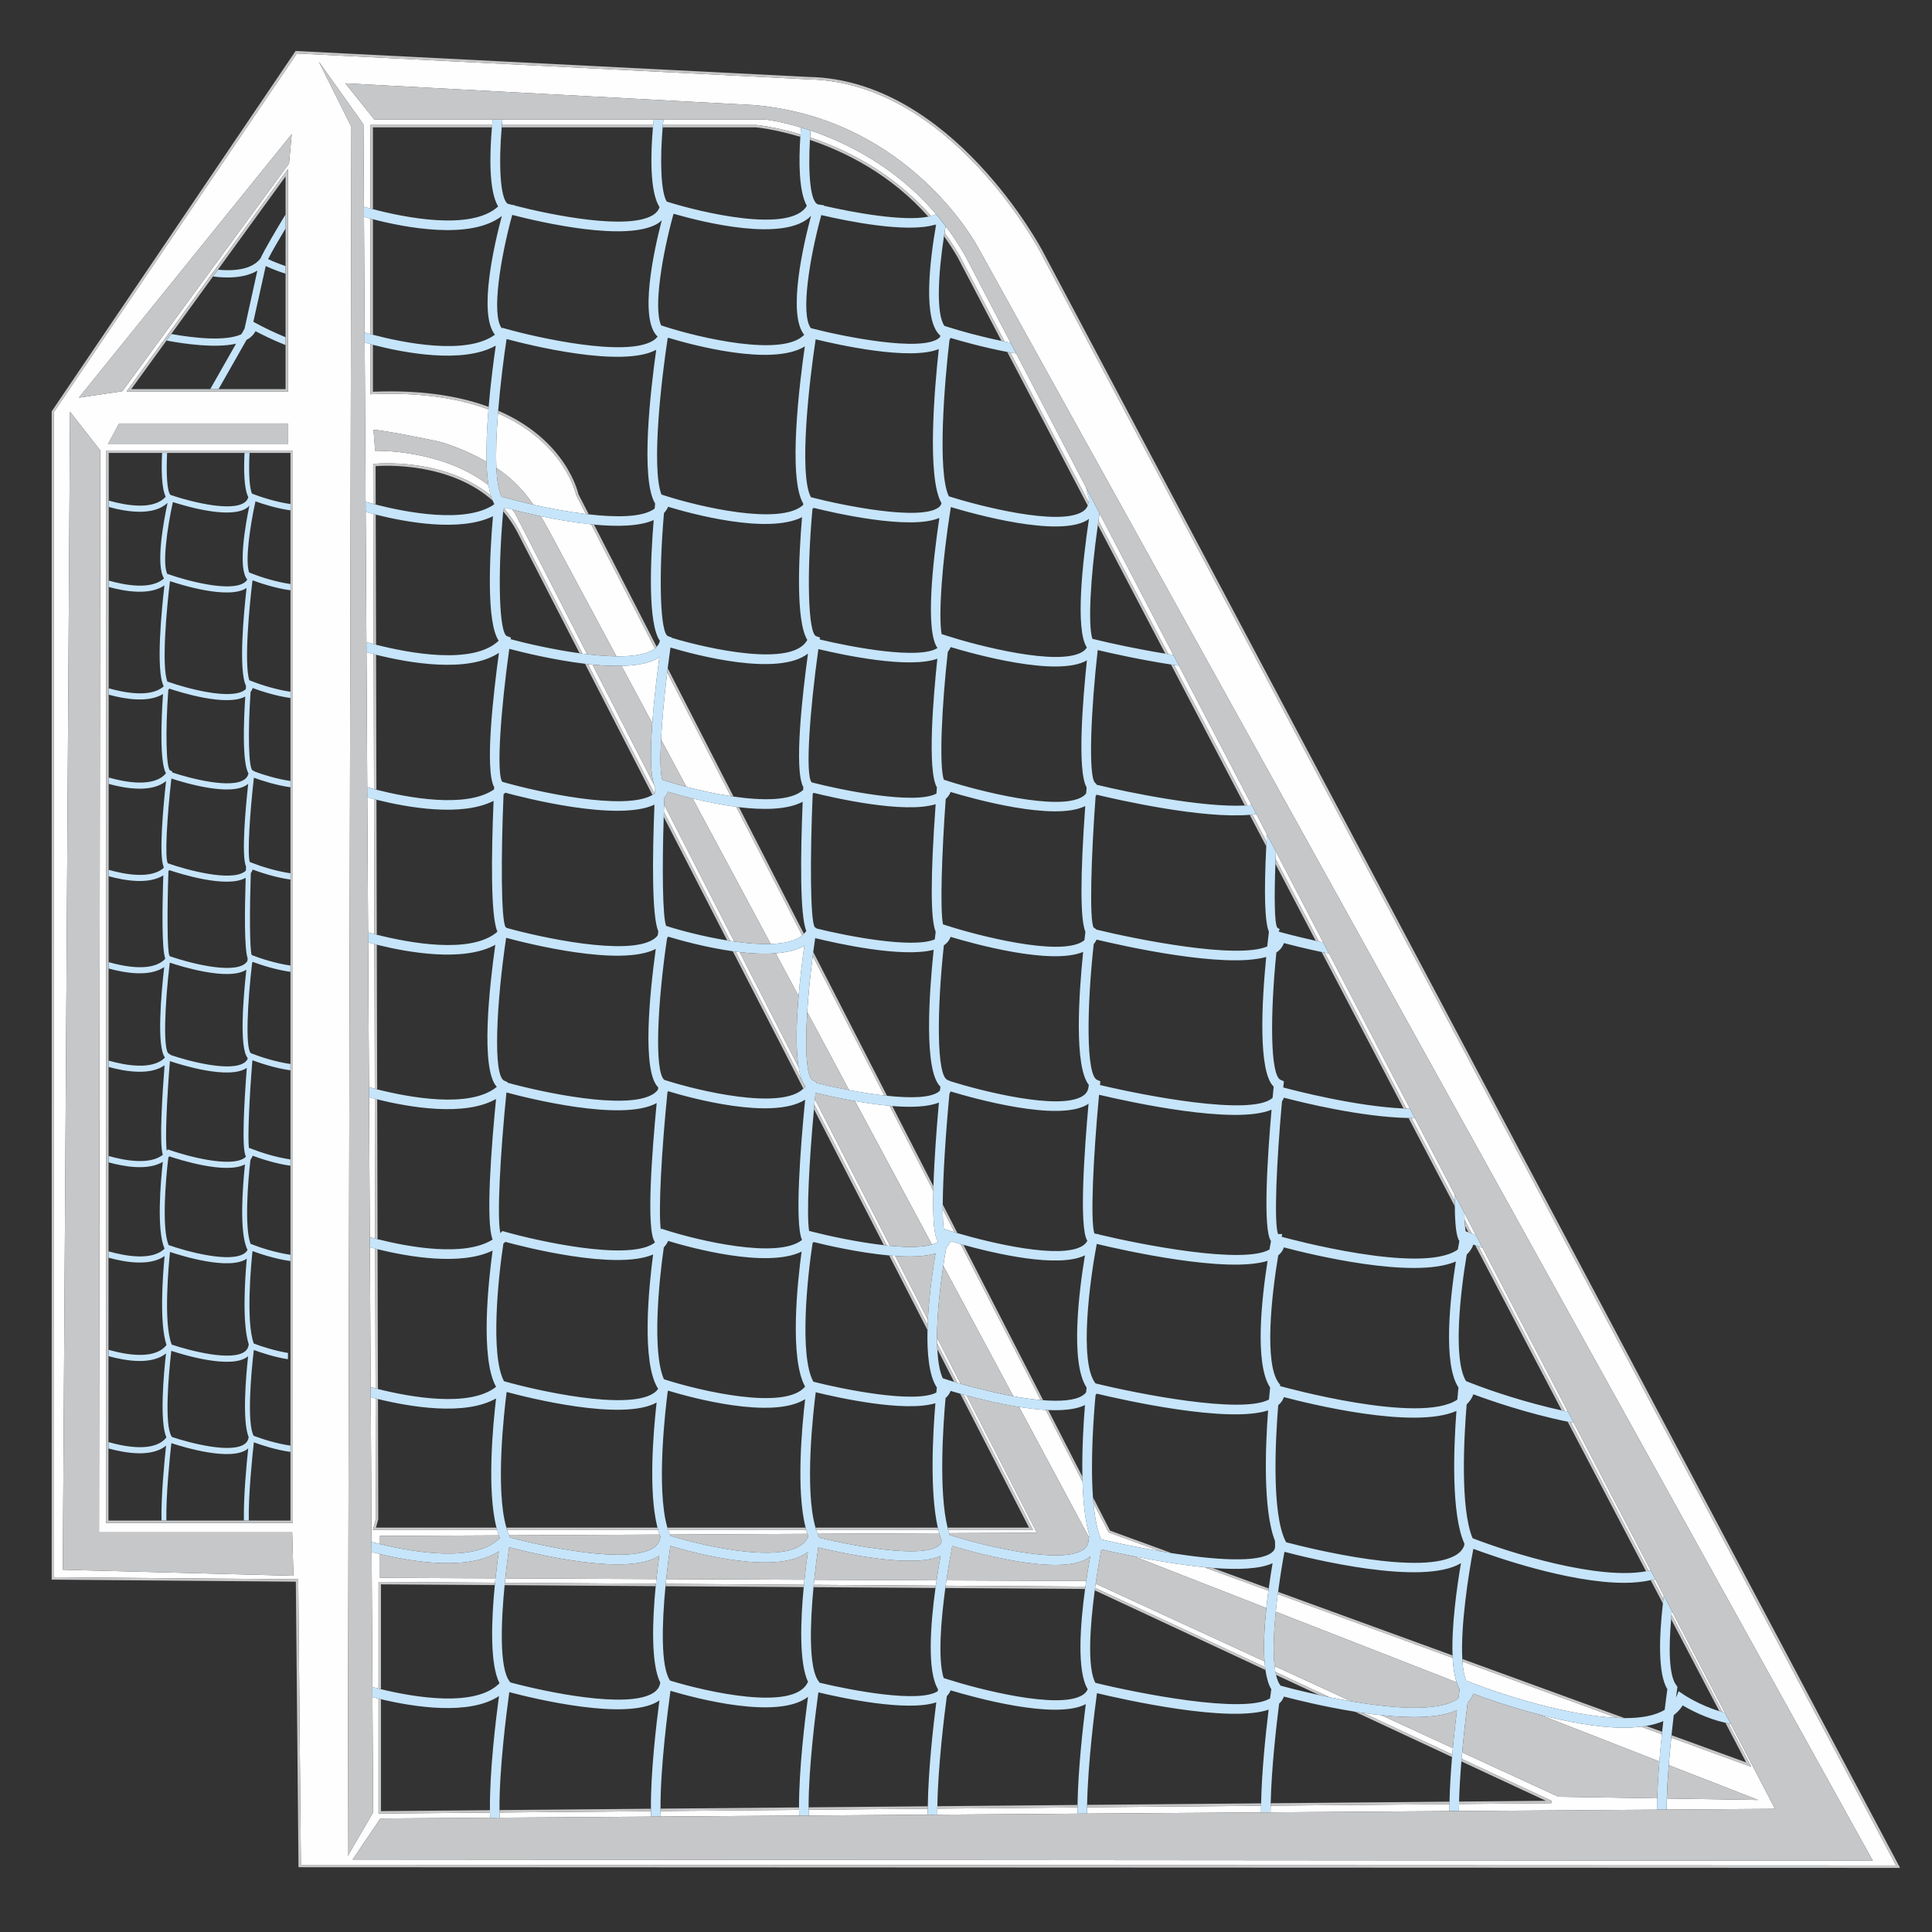
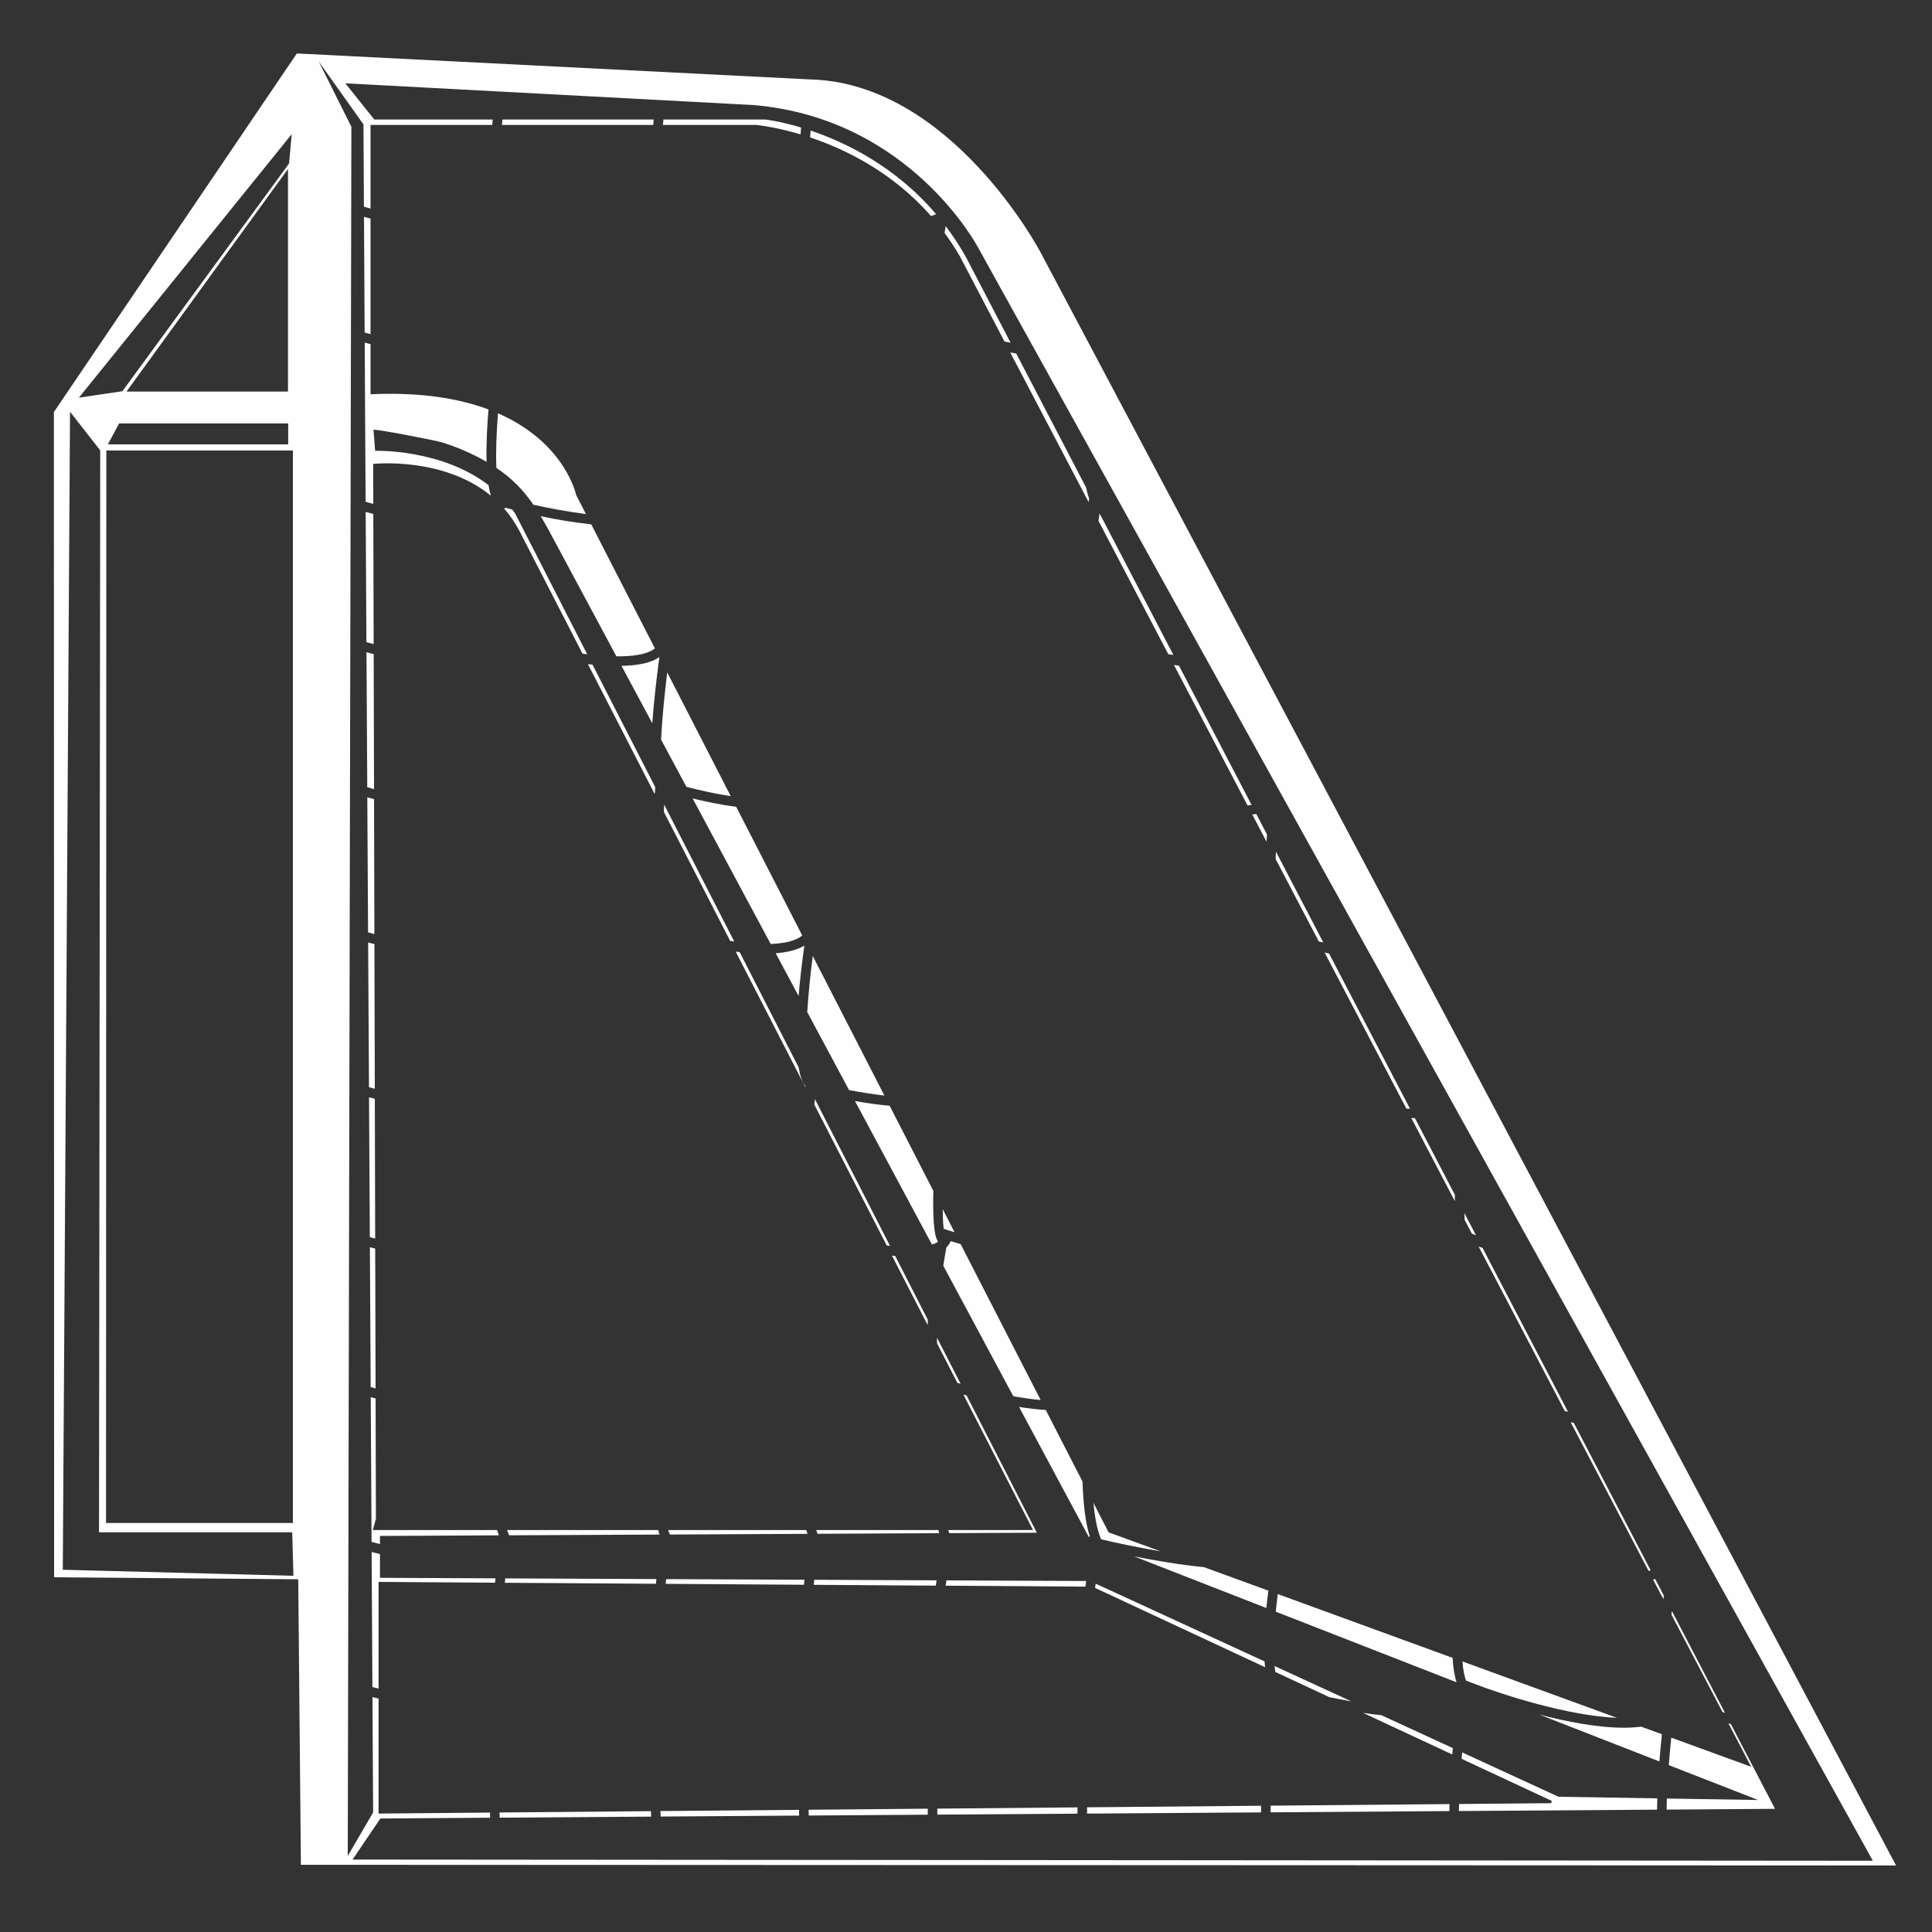
<svg xmlns="http://www.w3.org/2000/svg" version="1.1" id="Layer_2" x="0px" y="0px" width="200px" height="200px" viewBox="0 0 200 200" style="enable-background:new 0 0 200 200;" xml:space="preserve">
  <rect x="0" y="0" width="200" height="200" fill="#333333" stroke="none" />
  <path id="color3" style="fill:#FEFEFE;" d="M84.359,113.781l7.772,15.184c-0.111-0.011-0.222-0.02-0.334-0.031l-7.493-14.577  C84.321,114.164,84.34,113.973,84.359,113.781z M117.394,161.113l13.697,5.348c0.064-0.614,0.136-1.217,0.214-1.798l-6.659-2.43  C122.158,161.992,119.536,161.541,117.394,161.113z M113.423,163.939c-0.021,0.145-0.041,0.294-0.061,0.441l17.598,8.207  c-0.024-0.194-0.042-0.393-0.057-0.6L113.423,163.939z M99.443,128.786c-0.415-0.117-0.771-0.223-1.038-0.303  c-0.087,0.247-0.244,0.462-0.44,0.655c-0.1,0.55-0.208,1.196-0.313,1.895c2.414,4.5,4.829,9.001,7.243,13.501  c0.966,0.175,1.927,0.314,2.834,0.395L99.443,128.786z M98.153,127.358c0.198,0.063,0.422,0.133,0.664,0.206l-1.225-2.387  c0.004,0.859,0.035,1.56,0.1,2.031L98.153,127.358z M80.76,99.543c0.637,1.188,1.274,2.375,1.911,3.563  c0.163-1.921,0.394-3.783,0.595-5.214c-0.782,0.465-1.817,0.701-2.967,0.791C80.452,98.969,80.606,99.256,80.76,99.543z   M97.893,164.151l14.466,0.097c0.027-0.199,0.056-0.391,0.084-0.583L97.973,163.6C97.946,163.782,97.919,163.964,97.893,164.151z   M97.004,139.064l2.099,4.084c0.112,0.033,0.22,0.065,0.338,0.1l-2.441-4.768C97.001,138.676,97,138.874,97.004,139.064z   M91.553,113.411L84.136,98.96c-0.259,2.009-0.457,4.008-0.57,5.813c1.443,2.69,2.887,5.382,4.33,8.072  C89.07,113.067,90.333,113.272,91.553,113.411z M66.43,72.83c0.365,0.68,0.729,1.359,1.094,2.039  c0.176-2.417,0.484-4.982,0.734-6.844l-0.006-0.012c-0.042,0.032-0.073,0.07-0.12,0.099c-0.892,0.557-2.247,0.786-3.793,0.82  C65.036,70.231,65.733,71.53,66.43,72.83z M71.7,82.654c2.694,5.021,5.388,10.043,8.081,15.064c1.385-0.047,2.558-0.298,3.267-0.877  L76.211,83.52C74.596,83.31,73.01,82.977,71.7,82.654z M172.238,165.172l-0.891-1.708c-0.071,0.02-0.146,0.035-0.219,0.053  l1.064,2.03C172.208,165.421,172.223,165.297,172.238,165.172z M68.915,163.959l14.31,0.095c0.018-0.176,0.035-0.35,0.053-0.52  l-14.314-0.065C68.947,163.629,68.932,163.795,68.915,163.959z M96.618,123.28l-4.521-8.811c-1.207-0.107-2.446-0.287-3.591-0.489  c2.473,4.609,4.945,9.219,7.418,13.829c0.183,0.341,0.365,0.681,0.548,1.021c0.221-0.067,0.422-0.146,0.581-0.245  c0.007-0.036,0.016-0.087,0.022-0.118C96.655,127.901,96.56,125.813,96.618,123.28z M84.238,164.061l12.636,0.084  c0.026-0.187,0.053-0.369,0.08-0.55l-12.664-0.057C84.272,163.71,84.255,163.885,84.238,164.061z M67.826,81.479l-6.489-12.677  c-0.159-0.016-0.319-0.037-0.478-0.055l6.891,13.406c0.015-0.012,0.033-0.023,0.048-0.036C67.807,81.905,67.816,81.69,67.826,81.479  z M52.259,163.848l15.643,0.104c0.016-0.165,0.033-0.328,0.05-0.488l-15.646-0.071C52.29,163.544,52.274,163.694,52.259,163.848z   M98.259,158.711l9.075-0.044l-7.274-14.212c-0.114-0.03-0.224-0.061-0.331-0.09l7.209,14.023h-8.775  C98.193,158.5,98.226,158.607,98.259,158.711z M108.257,145.957c-0.892-0.05-1.829-0.163-2.766-0.312  c0.816,1.523,1.633,3.044,2.449,4.566c1.601,2.982,3.199,5.964,4.799,8.945l0.017-0.107l0.063,0.016  c-0.479-1.489-0.691-3.553-0.757-5.692L108.257,145.957z M84.646,158.778l12.58-0.062c-0.029-0.105-0.055-0.219-0.083-0.328H84.489  C84.536,158.53,84.593,158.649,84.646,158.778z M120.156,160.596l-5.397-1.97l-1.565-3.05c0.14,1.509,0.386,2.851,0.801,3.775  C115.572,159.725,117.802,160.195,120.156,160.596z M60.303,67.668c0.162,0.021,0.323,0.042,0.484,0.061l-7.454-14.562  c-0.094-0.143-0.194-0.279-0.293-0.416c-0.295-0.076-0.553-0.144-0.724-0.19c-0.038,0.036-0.079,0.067-0.119,0.1  c0.592,0.677,1.131,1.445,1.588,2.329L60.303,67.668z M51.926,51.418c0.011,0.022,0.019,0.052,0.03,0.072l0.018-0.021  C51.958,51.453,51.942,51.435,51.926,51.418z M69.342,158.854l14.25-0.07c-0.044-0.129-0.09-0.257-0.129-0.395H69.167  C69.221,158.552,69.279,158.707,69.342,158.854z M131.154,86.377l-1.101-2.112c-0.137,0.02-0.27,0.042-0.415,0.057l1.475,2.814  C131.127,86.886,131.14,86.636,131.154,86.377z M52.489,158.389c0.065,0.198,0.143,0.373,0.221,0.546l15.573-0.076  c-0.054-0.153-0.109-0.305-0.157-0.47H52.489z M55.215,52.248c1.634,0.367,3.56,0.733,5.44,0.963l-1.012-1.972  c-0.022-0.099-1.179-5.439-8.093-8.455c-0.157,2.019-0.239,4.026-0.163,5.652C53.026,49.534,54.197,50.768,55.215,52.248z   M137.629,175.697c0.713,0.145,1.469,0.289,2.249,0.423l-7.938-3.655c0.024,0.22,0.056,0.427,0.092,0.622L137.629,175.697z   M92.668,130.014c-0.109-0.008-0.219-0.018-0.33-0.026l3.69,7.179c0.007-0.18,0.015-0.358,0.024-0.539L92.668,130.014z   M141.119,177.324l9.22,4.3c0.02-0.223,0.04-0.441,0.059-0.659l-7.399-3.408C142.371,177.491,141.742,177.414,141.119,177.324z   M76.009,97.467L68.752,83.29c-0.009,0.254-0.019,0.508-0.027,0.762l6.865,13.355C75.73,97.428,75.869,97.447,76.009,97.467z   M132.275,165.018c-0.077,0.601-0.146,1.212-0.208,1.824l18.721,7.309c-0.23-0.682-0.36-1.547-0.411-2.528L132.275,165.018z   M168.143,178.854c-2.762,0-5.97-0.626-8.801-1.364l12.438,4.855c0.078-0.977,0.168-1.931,0.26-2.818l-2.15-0.784  C169.333,178.811,168.754,178.854,168.143,178.854z M55.976,53.437c0.314,0.523,0.624,1.067,0.938,1.652  c2.298,4.285,4.597,8.57,6.896,12.854c1.606,0.016,2.974-0.169,3.793-0.68c0.071-0.045,0.132-0.093,0.192-0.142l-6.592-12.844  C59.385,54.091,57.536,53.765,55.976,53.437z M76.57,98.563c-0.138-0.016-0.275-0.034-0.412-0.052l7.196,14.001  c0.013-0.017,0.033-0.028,0.045-0.045c-0.349-0.4-0.578-1.1-0.726-1.977L76.57,98.563z M152.35,174.201  c3.273,1.28,9.995,3.415,15.046,3.631l-16.004-5.84c0.059,0.802,0.177,1.486,0.377,1.982L152.35,174.201z M178.563,177.302  l-5.489-10.526c-0.013,0.127-0.026,0.254-0.039,0.381l5.279,10.075C178.397,177.255,178.479,177.28,178.563,177.302z   M170.879,162.565l-7.963-15.273c-0.106-0.02-0.213-0.04-0.319-0.062l8.057,15.379C170.727,162.593,170.808,162.583,170.879,162.565  z M162.315,146.141l-8.843-16.96c-0.146-0.052-0.281-0.1-0.408-0.145l8.926,17.038C162.099,146.096,162.207,146.119,162.315,146.141  z M103.987,35.357c0.208,0.042,0.418,0.081,0.628,0.12L100,26.625c-0.651-1.165-1.358-2.235-2.102-3.22  c-0.041,0.236-0.079,0.474-0.117,0.712c0.555,0.755,1.086,1.556,1.583,2.415L103.987,35.357z M152.369,127.709  c0.129,0.05,0.279,0.105,0.418,0.158l-1.191-2.287c0.004,0.25,0.012,0.478,0.021,0.692L152.369,127.709z M179.165,178.456  c-0.079-0.015-0.156-0.031-0.234-0.047l2.352,4.49l-0.304-0.111l-7.969-2.907c-0.092,0.902-0.182,1.864-0.258,2.843l9.247,3.61  l-9.447-0.152c-0.013,0.393-0.018,0.773-0.02,1.146l11.218-0.078L179.165,178.456z M171.563,186.165L161.334,186l-9.97-4.591  c-0.021,0.222-0.04,0.44-0.06,0.665l9.331,4.352l-0.052,0.238l-9.544,0.085c-0.005,0.245-0.009,0.491-0.01,0.728l20.513-0.142  C171.544,186.954,171.551,186.564,171.563,186.165z M150.049,186.758l-18.511,0.163c-0.004,0.233-0.009,0.467-0.009,0.69  l18.514-0.128C150.043,187.245,150.045,187.004,150.049,186.758z M129.566,83.33l-7.517-14.415  c-0.175-0.025-0.349-0.052-0.522-0.078l7.615,14.537C129.292,83.364,129.426,83.345,129.566,83.33z M121.469,67.8l-7.641-14.653  c-0.039,0.259-0.078,0.518-0.115,0.774l7.229,13.8C121.117,67.749,121.293,67.773,121.469,67.8z M112.691,51.972l0.056-0.364  c-0.127-0.324-0.23-0.712-0.316-1.142l-7.231-13.869c-0.208-0.035-0.414-0.072-0.62-0.11L112.691,51.972z M145.963,114.778  l-8.379-16.071c-0.152-0.031-0.308-0.061-0.456-0.091l8.459,16.147C145.712,114.768,145.84,114.775,145.963,114.778z   M150.609,123.689l-4.142-7.944c-0.121,0.001-0.246-0.004-0.369-0.005l4.504,8.596C150.604,124.125,150.605,123.909,150.609,123.689  z M136.986,97.562l-4.904-9.406c-0.011,0.258-0.022,0.516-0.032,0.767l4.474,8.539C136.675,97.495,136.829,97.528,136.986,97.562z   M112.533,187.743l18.01-0.125c0-0.227-0.001-0.453,0.002-0.688l-18.011,0.16C112.531,187.314,112.532,187.528,112.533,187.743z   M97.034,187.851l14.508-0.101c-0.001-0.212,0.001-0.432,0.003-0.651l-14.514,0.128C97.029,187.441,97.032,187.645,97.034,187.851z   M75.645,82.417l-6.576-12.813c-0.305,2.504-0.535,4.963-0.637,6.957c0.875,1.631,1.75,3.262,2.624,4.893  C72.407,81.807,74.02,82.167,75.645,82.417z M82.729,187.949c-0.006-0.193-0.009-0.394-0.011-0.596l-14.345,0.127  c0.003,0.197,0.012,0.381,0.019,0.568L82.729,187.949z M83.721,187.943l12.322-0.086c-0.002-0.202,0-0.412,0.001-0.622  l-12.337,0.109C83.709,187.55,83.714,187.748,83.721,187.943z M38.842,129.255c-0.193-0.049-0.38-0.097-0.552-0.143l0.083,14.482  c0.157,0.042,0.328,0.087,0.506,0.132L38.842,129.255z M39.333,159l12.311-0.061c-0.065-0.177-0.128-0.357-0.184-0.551H38.594  l0.32-1.165l-0.032-12.46c-0.174-0.044-0.345-0.087-0.503-0.129l0.086,14.984c0.262,0.07,0.554,0.145,0.869,0.222V159z   M38.802,113.744c-0.215-0.055-0.414-0.106-0.601-0.157l0.083,14.483c0.17,0.046,0.358,0.096,0.555,0.146L38.802,113.744z   M38.761,97.734c-0.235-0.06-0.45-0.117-0.651-0.171l0.086,14.983c0.185,0.051,0.385,0.104,0.604,0.161L38.761,97.734z   M96.378,22.363c0.196-0.054,0.368-0.122,0.521-0.199c-4.198-4.928-9.336-7.42-12.985-8.649c-0.019,0.238-0.036,0.475-0.05,0.71  C87.552,15.46,92.413,17.839,96.378,22.363z M38.684,67.715c-0.273-0.07-0.521-0.136-0.746-0.199l0.08,13.981  c0.208,0.058,0.443,0.122,0.702,0.189L38.684,67.715z M196.281,193.115l-165.132-0.072l-0.276-29.556l-25.272-0.211L5.58,42.652  L30.729,5.533l53.007,2.684c14.626,0.275,23.879,17.708,23.971,17.885L196.281,193.115z M30.32,46.635h-4.475h-0.518h-8.015h-0.517  h-5.787l-0.001,5.116l-0.001,0.661l-0.002,7.621l0,0.658l-0.003,10.489v0.659l-0.003,8.577v0.66l-0.002,8.896l-0.001,0.658  l-0.002,8.897l-0.001,0.659l-0.003,9.533v0.658l-0.003,9.216v0.658l-0.003,9.215v0.659l-0.003,9.532v0.66l-0.003,8.895v0.661  l-0.002,7.783h5.748h0.508h8.024h0.508h4.557V130.58v-0.647v-9.226v-0.647v-9.231v-0.646v-9.545v-0.646v-8.902v-0.65V81.53v-0.65  v-8.59v-0.649V61.136v-0.647v-7.633V52.21V46.635z M12.333,43.834L11.167,46h5.671h0.515h8.017h0.516h3.948v-2.166H12.333z   M29.813,35.814v-0.806v-6.608v-0.78v-4.393v-1.447v-4.287l-7.542,10.396l-0.502,0.692l-4.314,5.946l-0.49,0.675l-3.867,5.33h8.52  h0.863h7.332V35.814z M8.167,41.167l4.5-0.667l3.932-5.372l0.491-0.67l4.342-5.932l0.499-0.682l7.992-10.919l0.276-3.039  L8.167,41.167z M30.375,163.125l-0.125-4.5h-4.42h-0.512h-8.02h-0.512H10.25l0.01-8.977l0.001-0.663l0.01-8.89l0.001-0.663  l0.011-9.526l0-0.663l0.01-9.208l0.001-0.663l0.01-9.208l0-0.662l0.011-9.526l0.001-0.663l0.01-8.89l0.001-0.663l0.01-8.89  l0.001-0.663l0.01-8.57l0-0.663l0.012-10.482l0.001-0.663l0.008-7.616l0.001-0.663l0.005-4.924l-3.125-4L6.5,162.5L30.375,163.125z   M50.738,188.171l-11.363,0.079L36.5,192.5l157.375,0.125l-92.625-167c0,0-7-13.375-23.25-14.75l-42.25-2.25l3,3.75h12.256  c-0.018,0.179-0.035,0.366-0.053,0.559H38.357v8.656c-0.262-0.071-0.49-0.135-0.683-0.191l-0.049-8.524L33,6.375l3.375,6.75  l-0.375,179l2.625-4.5l-0.068-11.942c0.195,0.051,0.413,0.104,0.631,0.157v11.9l11.536-0.103  C50.728,187.817,50.731,187.998,50.738,188.171z M51.294,163.389l-11.96-0.055v-2.458c-0.31-0.074-0.597-0.146-0.863-0.217  l0.08,13.982c0.198,0.053,0.41,0.107,0.637,0.164v-11.045l0.126,0.001l11.933,0.079C51.262,163.686,51.278,163.538,51.294,163.389z   M51.708,187.628c0.004,0.188,0.014,0.358,0.021,0.536l15.671-0.108c-0.007-0.184-0.011-0.374-0.014-0.566L51.708,187.628z   M38.722,82.724c-0.253-0.065-0.485-0.126-0.699-0.185l0.08,13.982c0.197,0.055,0.415,0.113,0.655,0.175L38.722,82.724z   M38.646,53.205c-0.29-0.075-0.557-0.146-0.792-0.211l0.077,13.479c0.219,0.062,0.469,0.13,0.749,0.203L38.646,53.205z   M67.673,12.375H52.014c-0.019,0.187-0.037,0.373-0.053,0.559H67.62C67.637,12.741,67.654,12.554,67.673,12.375z M82.874,13.913  c0.017-0.243,0.036-0.482,0.055-0.711c-2.214-0.663-3.679-0.828-3.679-0.828H68.68c-0.019,0.187-0.037,0.373-0.053,0.559h9.634  C78.315,12.938,80.183,13.108,82.874,13.913z M38.633,48.028l0.113-0.012c0.079-0.006,7.163-0.726,12.071,3.3  c-0.101-0.324-0.182-0.691-0.247-1.097c-4.911-3.776-11.736-3.553-11.736-3.553L38.667,44.5c-0.012-0.155,6.471,1.097,7.116,1.301  c1.592,0.504,3.135,1.17,4.584,2.003c-0.043-1.672,0.051-3.577,0.201-5.417c-2.976-1.114-6.901-1.803-12.081-1.58l-0.13,0.005  v-5.184c-0.217-0.058-0.422-0.113-0.603-0.164l0.094,16.483c0.228,0.065,0.493,0.138,0.795,0.217L38.633,48.028z M38.357,22.631  c-0.25-0.066-0.476-0.129-0.677-0.187l0.068,11.976c0.177,0.051,0.38,0.108,0.609,0.169V22.631z" />
-   <path id="color2" style="fill:#C6E5FA;" d="M25.831,46.885h-0.517c-0.085,1.669-0.071,3.689,0.392,4.578  c-0.056,0.208-0.169,0.381-0.348,0.521c-1.31,1.017-5.346,0.014-7.324-0.623l0.004-0.021l-0.16-0.028  c-0.083-0.027-0.154-0.052-0.229-0.078c-0.358-0.345-0.455-2.22-0.35-4.349h-0.517c-0.083,1.643-0.071,3.624,0.37,4.535  c-1.24,1.418-4.096,0.91-5.895,0.403l-0.001,0.658c1.832,0.505,4.644,0.962,6.091-0.43c-0.393,1.825-1.261,6.442-0.366,7.824  c-1.316,1.202-4.007,0.715-5.728,0.229v0.658c1.703,0.469,4.258,0.897,5.771-0.167c-0.269,2.308-0.921,8.708-0.09,10.416  c-0.001,0.019-0.003,0.041-0.004,0.06c-1.335,1.144-3.981,0.661-5.68,0.181v0.659c1.648,0.455,4.096,0.871,5.625-0.066  c-0.181,2.667-0.355,6.999,0.304,8.211c-1.226,1.46-4.12,0.945-5.932,0.433v0.658c1.768,0.488,4.457,0.933,5.944-0.293  c-0.281,2.546-0.768,7.705-0.253,8.854c-0.002,0.051-0.004,0.103-0.005,0.154c-1.336,1.148-3.99,0.663-5.689,0.182l-0.001,0.658  c1.66,0.458,4.135,0.879,5.663-0.086c-0.119,3.635-0.156,7.593,0.197,8.605c-0.001,0.012-0.003,0.028-0.004,0.041  c-1.271,1.348-4.086,0.84-5.858,0.337l-0.001,0.658c1.694,0.468,4.238,0.898,5.758-0.147c-0.314,2.775-0.795,8.2,0.079,9.368  c-1.281,1.32-4.077,0.813-5.839,0.313v0.657c1.708,0.473,4.284,0.907,5.8-0.172c-0.236,3.006-0.565,8.113-0.18,9.271  c-1.361,1.07-3.955,0.591-5.623,0.117v0.659c1.642,0.454,4.086,0.874,5.62-0.05c-0.215,1.953-0.673,7.082,0.184,8.986  c-1.299,1.276-4.062,0.773-5.807,0.277v0.658c1.708,0.474,4.289,0.911,5.807-0.17c-0.183,1.908-0.563,6.939,0.198,9.207  c-1.194,1.553-4.168,1.021-6.007,0.498l0,0.657c1.765,0.488,4.461,0.94,5.956-0.282c-0.233,2.055-0.687,6.963,0.037,8.701  c-1.205,1.529-4.163,0.998-5.995,0.479v0.658c1.767,0.489,4.472,0.942,5.965-0.289c-0.176,1.625-0.525,5.229-0.475,7.753h0.505  c-0.051-2.622,0.363-6.638,0.516-8.013c1.358,0.447,6.211,1.908,7.89,0.602c0.025-0.021,0.042-0.047,0.066-0.07  c-0.183,1.729-0.494,5.09-0.446,7.481h0.506c-0.052-2.678,0.38-6.81,0.524-8.099c0.724,0.268,2.263,0.784,3.79,0.994v-0.65  c-1.408-0.205-2.901-0.671-3.809-1.018c-0.716-1.289-0.27-6.512,0.016-8.883c0.68,0.251,2.085,0.729,3.525,0.959  c0.005-0.217,0.011-0.434,0.018-0.65c-1.326-0.221-2.692-0.652-3.548-0.979c-0.845-2.279-0.256-8.394-0.137-9.527  c0.005-0.014,0.016-0.027,0.021-0.041c0.667,0.252,2.296,0.813,3.913,1.031v-0.648c-1.512-0.217-3.122-0.734-4.004-1.086  l-0.132-0.053c-0.633-1.777-0.269-6.447-0.005-8.695c0.096-0.127,0.175-0.268,0.229-0.424c0.666,0.252,2.295,0.818,3.913,1.039  v-0.651c-1.511-0.218-3.123-0.739-4.004-1.091l-0.278-0.109l-0.015,0.104c-0.145-1.271,0.041-5.289,0.349-9.098  c0.009-0.023,0.027-0.043,0.036-0.068c0.667,0.253,2.296,0.815,3.913,1.034v-0.651c-1.511-0.217-3.122-0.734-4.004-1.086  l-0.114-0.045c-0.539-0.568-0.353-5.111,0.148-9.334c0.017-0.038,0.043-0.07,0.057-0.11c0.666,0.252,2.296,0.814,3.913,1.032v-0.649  c-1.512-0.217-3.122-0.734-4.004-1.085l-0.015-0.006c-0.213-0.708-0.215-4.647-0.09-8.467c0.081-0.117,0.149-0.242,0.197-0.38  c0.666,0.251,2.296,0.815,3.913,1.036v-0.65c-1.512-0.219-3.123-0.737-4.004-1.088l-0.219-0.087c-0.245-0.936,0.013-5.01,0.435-8.72  c0.724,0.269,2.261,0.781,3.789,0.99v-0.649c-1.361-0.197-2.802-0.637-3.718-0.979l0.002-0.023l-0.2-0.086  c-0.419-0.18-0.511-3.896-0.217-8.12c0.093-0.126,0.167-0.264,0.221-0.416c0.666,0.252,2.296,0.813,3.913,1.034v-0.649  c-1.513-0.219-3.123-0.736-4.004-1.087l-0.264-0.105c-0.552-1.819,0.018-7.782,0.33-10.292c0.006-0.018,0.019-0.031,0.025-0.049  c0.667,0.252,2.296,0.813,3.913,1.031v-0.648c-1.512-0.217-3.122-0.734-4.004-1.086l-0.278-0.111l0,0.002  c-0.425-1.167,0.074-4.75,0.657-7.364c0.78,0.281,2.208,0.738,3.626,0.93v-0.649c-1.5-0.216-3.097-0.729-3.982-1.081  C25.807,50.537,25.737,48.816,25.831,46.885z M17.596,60.159c1.086,0.365,6.096,1.943,7.93,0.71  c-0.285,2.512-0.857,8.5-0.058,10.142c-0.008,0.102-0.016,0.214-0.024,0.324c-0.028,0.027-0.054,0.055-0.086,0.08  c-1.434,1.113-6.14-0.195-7.832-0.793l-0.152-0.054l-0.025,0.035C16.678,69.086,17.27,62.794,17.596,60.159z M25.736,148.81  c-0.039,0.268-0.163,0.479-0.378,0.646c-1.365,1.061-5.689-0.072-7.562-0.701l-0.05-0.082c-0.734-1.217-0.3-6.402-0.012-8.834  c1.351,0.443,6.213,1.91,7.895,0.602c0.022-0.018,0.036-0.041,0.058-0.061c-0.238,2.174-0.621,6.699,0.053,8.393L25.736,148.81z   M25.736,139.253c-0.039,0.268-0.163,0.48-0.378,0.648c-1.369,1.061-5.711-0.08-7.576-0.707l-0.012-0.029  c-0.879-2.188-0.301-8.31-0.171-9.564c1.097,0.369,6.134,1.955,7.948,0.695c-0.186,2.053-0.498,6.666,0.202,8.867L25.736,139.253z   M25.627,129.392c-0.065,0.119-0.152,0.225-0.269,0.314c-1.434,1.115-6.14-0.191-7.832-0.793l-0.069-0.023  c-0.734-1.729-0.3-6.896-0.029-9.076c0.035-0.035,0.072-0.07,0.105-0.109c0.935,0.316,5.84,1.895,7.829,0.83  C25.132,122.7,24.73,127.665,25.627,129.392z M25.454,119.706c-0.001,0.012-0.003,0.029-0.005,0.041  c-0.03,0.029-0.058,0.059-0.091,0.086c-1.434,1.113-6.14-0.195-7.832-0.793l-0.152-0.055l-0.104,0.143  c-0.195-0.988-0.007-5.25,0.318-9.281c1.078,0.363,6.145,1.965,7.961,0.699C25.304,113.737,24.983,118.954,25.454,119.706z   M25.632,109.515c-0.003,0.043-0.007,0.096-0.011,0.139c-0.063,0.115-0.15,0.217-0.263,0.305c-1.404,1.09-5.94-0.141-7.716-0.754  l0.003-0.039l-0.173-0.092c-0.605-0.324-0.419-5.059,0.102-9.424c1.037,0.35,6.065,1.945,7.929,0.732  C25.185,103.253,24.755,108.452,25.632,109.515z M25.605,99.49c-0.062,0.103-0.143,0.194-0.247,0.275  c-1.411,1.096-5.984-0.152-7.743-0.763l-0.07-0.058c-0.244-0.468-0.247-4.724-0.108-8.763c0.032-0.034,0.066-0.066,0.096-0.102  c0.946,0.321,5.962,1.932,7.9,0.788c-0.113,3.564-0.14,7.365,0.205,8.353C25.627,99.302,25.616,99.399,25.605,99.49z M25.472,89.708  c-0.005,0.135-0.01,0.272-0.015,0.408c-0.032,0.032-0.063,0.064-0.099,0.093c-1.434,1.114-6.14-0.195-7.832-0.792l-0.152-0.054  l-0.003,0.005c-0.331-0.535-0.075-4.843,0.369-8.775c1.359,0.446,6.211,1.906,7.89,0.601c0.025-0.02,0.041-0.047,0.065-0.068  C25.411,83.752,24.975,88.599,25.472,89.708z M25.72,80.07c-0.048,0.237-0.165,0.43-0.362,0.583  c-1.361,1.058-5.666-0.067-7.547-0.695l0.012-0.113l-0.201-0.086c-0.427-0.183-0.513-4.035-0.2-8.356  c0.037-0.038,0.075-0.075,0.11-0.116c0.94,0.318,5.891,1.908,7.859,0.813C25.215,74.792,25.073,78.919,25.72,80.07z M25.6,60  c-0.062,0.099-0.141,0.188-0.242,0.267c-1.434,1.114-6.14-0.194-7.832-0.793l-0.152-0.054l-0.027,0.037  c-0.575-0.891-0.065-4.708,0.548-7.482c1.536,0.493,6.112,1.813,7.734,0.551c0.075-0.059,0.13-0.131,0.191-0.198  C25.395,54.37,24.608,58.843,25.6,60z M17.237,35.253l0.491-0.677c2.218,0.394,5.589,0.801,7.26,0.025l0.325-0.571l1.329-6.015  c-0.9,0.541-2.039,0.708-3.083,0.708c-0.546,0-1.064-0.045-1.51-0.102l0.51-0.702c1.453,0.14,3.446,0.07,4.394-1.147  c0.458-0.986,1.718-3.109,2.611-4.581v1.452c-0.696,1.163-1.438,2.435-1.813,3.18c0.533,0.249,1.183,0.512,1.813,0.718v0.788  c-0.809-0.243-1.587-0.576-2.055-0.791l-1.283,5.772l0.205,0.112c0.871,0.475,2.021,1.035,3.133,1.487v0.812  c-1.245-0.486-2.444-1.085-3.112-1.437c-0.17,0.33-0.44,0.608-0.805,0.832c-0.036,0.022-0.082,0.037-0.12,0.058l-2.903,5.109h-0.862  l2.673-4.705C22.341,36.057,19.21,35.624,17.237,35.253z M178.563,177.302c-0.085-0.021-0.166-0.047-0.249-0.07  c-0.056-0.015-0.111-0.03-0.166-0.047c-0.056-0.016-0.111-0.03-0.166-0.047c-2.088-0.636-3.666-1.694-3.698-1.717l-0.507-0.348  l-0.238,0.566c-0.012,0.027-0.028,0.05-0.04,0.077c0.071-0.547,0.118-0.874,0.121-0.895l0.029-0.205l-0.124-0.166  c-0.768-1.023-0.786-3.847-0.53-6.831c0.007-0.077,0.014-0.154,0.02-0.232c0.007-0.077,0.013-0.153,0.02-0.23  c0.013-0.127,0.026-0.254,0.039-0.381l-0.836-1.604c-0.016,0.125-0.03,0.249-0.046,0.375c-0.009,0.073-0.017,0.147-0.025,0.221  c-0.009,0.073-0.018,0.146-0.025,0.221c-0.388,3.43-0.528,7.264,0.462,8.882c-0.049,0.348-0.153,1.111-0.277,2.13  c-1.003,0.615-2.458,0.861-4.148,0.859c-0.122-0.001-0.252-0.01-0.376-0.012c-0.134-0.003-0.27-0.01-0.407-0.016  c-5.051-0.216-11.772-2.351-15.046-3.631l-0.581-0.227c-0.2-0.496-0.318-1.181-0.377-1.982c-0.003-0.043-0.004-0.091-0.007-0.135  c-0.002-0.039-0.004-0.08-0.006-0.119c-0.189-3.388,0.617-8.678,1.14-11.393c0.001-0.003,0.003-0.006,0.004-0.009  c2.13,0.794,9.857,3.518,15.62,3.517c0.986,0,1.903-0.093,2.736-0.275c0.042-0.009,0.083-0.02,0.125-0.03  c0.042-0.01,0.084-0.021,0.125-0.031c0.072-0.018,0.148-0.033,0.219-0.053l-0.469-0.898c-0.071,0.018-0.152,0.027-0.226,0.044  c-0.042,0.009-0.086,0.016-0.128,0.024c-0.043,0.009-0.086,0.017-0.129,0.024c-4.921,0.921-13.919-1.854-17.953-3.421  c-1.302-3.105-0.896-10.429-0.616-13.855c0.319-0.303,0.555-0.65,0.695-1.046c1.452,0.542,5.503,1.976,9.76,2.834  c0.053,0.011,0.105,0.02,0.157,0.03c0.053,0.01,0.105,0.02,0.157,0.029c0.106,0.021,0.213,0.042,0.319,0.062l-0.601-1.151  c-0.108-0.021-0.217-0.045-0.325-0.067c-0.053-0.012-0.105-0.021-0.158-0.033c-0.053-0.012-0.106-0.021-0.159-0.033  c-3.628-0.793-7.2-1.976-9.323-2.806l-0.585-0.229c-1.382-2.263-0.59-9.188,0.071-13.099c0.314-0.301,0.548-0.645,0.687-1.037  c0.057,0.021,0.128,0.047,0.192,0.071c0.059,0.021,0.11,0.04,0.176,0.064c0.053,0.018,0.116,0.042,0.174,0.063  c0.127,0.046,0.262,0.094,0.408,0.145l-0.686-1.313c-0.139-0.053-0.289-0.108-0.418-0.158c-0.006-0.003-0.014-0.006-0.02-0.008  l-0.157-0.062l-0.178-0.069l-0.269-0.104l-0.005,0.042c-0.034-0.158-0.061-0.375-0.083-0.617c-0.009-0.1-0.018-0.205-0.024-0.316  c-0.007-0.098-0.013-0.196-0.017-0.302c-0.01-0.215-0.018-0.442-0.021-0.692l-0.986-1.891c-0.004,0.22-0.006,0.436-0.007,0.646  c-0.001,0.093,0,0.181,0.001,0.271c0,0.092,0,0.183,0.001,0.272c0.014,1.78,0.144,3.147,0.469,3.589  c-0.039,0.203-0.095,0.511-0.157,0.872c-0.029,0.021-0.052,0.045-0.082,0.066c-3.77,2.524-17.328-1.146-18.155-1.374l0.057-0.281  h-0.429c-0.443-1.109-0.161-7.461,0.404-13.73c0.081-0.124,0.153-0.252,0.199-0.39c1.868,0.494,7.983,2.006,12.904,2.106  c0.048,0.001,0.095,0.001,0.143,0.002c0.047,0.001,0.095,0.002,0.142,0.002c0.123,0.001,0.248,0.006,0.369,0.005l-0.505-0.967  c-0.123-0.003-0.251-0.011-0.376-0.015c-0.048-0.002-0.096-0.004-0.144-0.006c-0.049-0.002-0.096-0.004-0.145-0.006  c-4.995-0.23-11.24-1.85-12.452-2.176c0.009-0.092,0.018-0.186,0.026-0.277l0.035-0.364l-0.336-0.145  c-1.103-0.472-1.078-6.847-0.441-13.191c0.059-0.039,0.122-0.077,0.175-0.12c0.292-0.237,0.495-0.525,0.604-0.849  c0.74,0.196,2.158,0.554,3.9,0.921c0.055,0.011,0.104,0.022,0.159,0.034c0.051,0.01,0.107,0.021,0.158,0.032  c0.148,0.03,0.304,0.061,0.456,0.091l-0.598-1.146c-0.157-0.033-0.312-0.066-0.463-0.1c-0.054-0.012-0.106-0.023-0.159-0.035  c-0.054-0.012-0.108-0.023-0.16-0.035c-2.077-0.461-3.524-0.861-3.569-0.874l-0.265-0.074c0-0.003,0.001-0.005,0.001-0.008  l0.105-0.243l-0.257-0.171c-0.282-0.458-0.313-3.139-0.188-6.595c0.003-0.084,0.006-0.168,0.009-0.253  c0.004-0.084,0.006-0.166,0.01-0.252c0.01-0.251,0.021-0.509,0.032-0.767l-0.928-1.779c-0.015,0.259-0.027,0.509-0.041,0.759  c-0.004,0.081-0.009,0.164-0.013,0.244c-0.004,0.08-0.01,0.166-0.014,0.245c-0.243,4.872-0.152,7.834,0.274,8.833  c-0.051,0.417-0.111,0.937-0.174,1.521c-3.115,1.349-13.532-0.729-17.725-1.755l0.014-0.031l-0.257-0.171  c-0.457-0.743-0.259-7.323,0.203-13.605c0.026-0.052,0.071-0.095,0.094-0.15c2.366,0.567,10.935,2.506,15.856,2.084  c0.045-0.004,0.091-0.007,0.136-0.011c0.046-0.004,0.086-0.013,0.131-0.018c0.145-0.015,0.278-0.037,0.415-0.057l-0.487-0.935  c-0.141,0.015-0.274,0.034-0.424,0.044c-0.045,0.003-0.089,0.007-0.136,0.01c-0.044,0.003-0.094,0.002-0.139,0.004  c-4.323,0.219-11.892-1.309-15.355-2.153l0.004-0.052l-0.163-0.163c-0.71-0.708-0.405-7.625,0.284-13.726  c1.341,0.319,4.34,0.996,7.583,1.496c0.051,0.008,0.103,0.015,0.153,0.023c0.051,0.008,0.103,0.015,0.153,0.023  c0.174,0.026,0.348,0.053,0.522,0.078l-0.581-1.115c-0.176-0.027-0.352-0.051-0.526-0.079c-0.052-0.008-0.103-0.018-0.154-0.026  c-0.053-0.008-0.104-0.018-0.155-0.026c-2.906-0.474-5.677-1.074-7.346-1.488l-0.201-0.05c-0.455-1.396-0.226-6.183,0.566-11.786  c0.01-0.071,0.02-0.142,0.029-0.213c0.011-0.07,0.021-0.141,0.031-0.211c0.037-0.256,0.076-0.515,0.115-0.774l-1.397-2.681  c0.087,0.43,0.189,0.818,0.316,1.142l-0.056,0.364l-0.019,0.119c-0.004,0.027-0.015,0.05-0.021,0.077  c-0.013,0.061-0.025,0.123-0.047,0.179c-0.096,0.254-0.275,0.459-0.553,0.63c-2.47,1.527-10.744-0.612-13.823-1.595  c-1.22-2.518-0.439-11.909,0.065-16.186c0.037-0.071,0.085-0.137,0.111-0.213c1.037,0.313,3.348,0.971,5.862,1.448  c0.052,0.01,0.104,0.018,0.156,0.028c0.051,0.01,0.104,0.018,0.155,0.028c0.206,0.038,0.412,0.075,0.62,0.11l-0.584-1.121  c-0.21-0.039-0.42-0.078-0.628-0.12c-0.053-0.01-0.105-0.02-0.157-0.031c-0.054-0.011-0.107-0.023-0.159-0.034  c-2.218-0.46-4.302-1.043-5.518-1.434l-0.384-0.123c-0.87-1.246-0.64-5.365-0.042-9.274c0.009-0.059,0.018-0.117,0.026-0.175  c0.009-0.057,0.018-0.112,0.027-0.168c0.038-0.238,0.077-0.476,0.117-0.712c-0.326-0.431-0.66-0.843-1-1.241  c-0.152,0.078-0.324,0.145-0.521,0.199c-0.043,0.012-0.079,0.028-0.125,0.039c-0.047,0.011-0.103,0.018-0.151,0.028  c-2.543,0.529-7.787-0.429-10.811-1.13l0.014-0.047l-0.545-0.078c-0.012-0.002-0.021-0.005-0.033-0.008  c-0.829-0.147-1.073-3.166-0.876-6.684c0.003-0.049,0.005-0.098,0.008-0.147c0.003-0.037,0.004-0.074,0.006-0.111  c0.014-0.235,0.031-0.472,0.05-0.71c-0.344-0.116-0.669-0.218-0.984-0.312c-0.02,0.229-0.038,0.467-0.055,0.711  c-0.002,0.036-0.005,0.073-0.007,0.109c-0.003,0.048-0.006,0.096-0.01,0.144c-0.167,2.551-0.157,5.656,0.671,7.136  c-1.681,2.9-10.979,0.69-14.498-0.432c-0.613-0.984-0.714-4.239-0.424-7.688c0.003-0.042,0.007-0.083,0.011-0.124  c0.003-0.042,0.007-0.084,0.011-0.125c0.017-0.186,0.034-0.372,0.053-0.559h-1.007c-0.019,0.179-0.036,0.366-0.053,0.559  c-0.004,0.042-0.008,0.082-0.012,0.125c-0.003,0.042-0.008,0.081-0.011,0.124c-0.236,2.759-0.345,6.668,0.687,8.262  c-0.109,0.327-0.329,0.599-0.681,0.818c-2.559,1.597-10.442,0.022-14.307-0.978l0.009-0.033l-0.312-0.044  c-0.163-0.043-0.303-0.082-0.448-0.123c-0.773-0.599-0.922-4.136-0.605-7.902c0.003-0.042,0.007-0.084,0.01-0.125  c0.003-0.042,0.007-0.083,0.011-0.125c0.017-0.186,0.035-0.372,0.053-0.559h-1.008c-0.018,0.179-0.035,0.366-0.053,0.559  c-0.004,0.042-0.008,0.082-0.012,0.125c-0.004,0.042-0.007,0.082-0.011,0.125c-0.232,2.72-0.342,6.558,0.644,8.193  c-2.791,2.566-9.789,1.116-12.967,0.28c-0.042-0.011-0.084-0.022-0.125-0.033c-0.042-0.011-0.084-0.022-0.125-0.033  c-0.262-0.071-0.49-0.135-0.683-0.191l0.006,1.045c0.201,0.058,0.427,0.12,0.677,0.187c0.041,0.011,0.083,0.021,0.125,0.033  c0.042,0.011,0.082,0.021,0.125,0.033c3.337,0.864,10.105,2.177,13.349-0.33c-0.767,2.865-2.462,10.112-0.713,12.282  c-2.979,2.185-9.576,0.813-12.635,0.008c-0.042-0.011-0.084-0.022-0.125-0.033c-0.041-0.011-0.085-0.022-0.125-0.033  c-0.229-0.062-0.432-0.119-0.609-0.169l0.006,1.045c0.18,0.051,0.386,0.106,0.603,0.164c0.044,0.012,0.08,0.022,0.125,0.034  c0.04,0.011,0.084,0.021,0.125,0.032c3.133,0.811,9.295,2.019,12.72,0.083c-0.205,1.411-0.521,3.797-0.737,6.342  c-0.003,0.038-0.006,0.077-0.01,0.115c-0.004,0.051-0.008,0.101-0.012,0.153c-0.15,1.84-0.245,3.744-0.201,5.417  c0.023,0.891,0.09,1.704,0.203,2.415c0.064,0.406,0.146,0.773,0.247,1.097c0.022,0.072,0.039,0.157,0.063,0.224  c0.04,0.11,0.089,0.193,0.134,0.29c0.046,0.101,0.087,0.214,0.139,0.3c-0.003,0.029-0.006,0.063-0.009,0.093  c-2.933,2.019-9.118,0.81-12.249,0.008c-0.042-0.011-0.085-0.022-0.125-0.032c-0.042-0.011-0.084-0.021-0.125-0.032  c-0.302-0.079-0.567-0.152-0.795-0.217l0.006,1.045c0.234,0.065,0.502,0.137,0.792,0.211c0.041,0.011,0.084,0.021,0.125,0.032  c0.042,0.01,0.083,0.021,0.125,0.032c3.116,0.784,8.768,1.829,12.138,0.168c-0.354,4.186-0.693,10.987,0.593,12.888  c-2.663,2.55-9.367,1.264-12.697,0.415c-0.042-0.011-0.085-0.021-0.125-0.032c-0.043-0.011-0.082-0.022-0.125-0.033  c-0.28-0.073-0.53-0.142-0.749-0.203l0.006,1.044c0.225,0.063,0.474,0.129,0.746,0.199c0.039,0.01,0.084,0.021,0.125,0.031  c0.04,0.01,0.084,0.021,0.125,0.031c3.325,0.833,9.48,1.945,12.72-0.199c-0.548,3.996-1.5,12.095-0.494,13.899  c-0.004,0.079-0.007,0.161-0.011,0.241c-2.907,2.008-9.023,0.834-12.18,0.032c-0.042-0.011-0.084-0.021-0.125-0.032  c-0.041-0.011-0.084-0.021-0.124-0.032c-0.259-0.067-0.494-0.131-0.702-0.189l0.006,1.042c0.213,0.059,0.445,0.12,0.699,0.185  c0.04,0.01,0.083,0.021,0.124,0.031c0.042,0.011,0.083,0.021,0.125,0.032c3.151,0.787,8.791,1.81,12.126,0.116  c-0.233,5.706-0.303,11.919,0.385,13.507l-0.01,0.063c-2.742,2.338-9.176,1.12-12.466,0.287c-0.042-0.011-0.084-0.021-0.125-0.032  c-0.041-0.011-0.083-0.021-0.123-0.032c-0.24-0.062-0.458-0.121-0.655-0.175l0.006,1.041c0.202,0.055,0.417,0.111,0.651,0.171  c0.04,0.01,0.083,0.021,0.123,0.031c0.042,0.01,0.083,0.021,0.125,0.031c3.216,0.799,8.973,1.829,12.269,0.009  c-0.614,4.356-1.554,12.873,0.153,14.704c-2.754,2.28-9.098,1.09-12.384,0.261c-0.042-0.011-0.083-0.021-0.125-0.031  c-0.041-0.011-0.083-0.021-0.123-0.031c-0.219-0.057-0.419-0.11-0.604-0.161l0.006,1.041c0.188,0.051,0.386,0.103,0.601,0.157  c0.04,0.01,0.082,0.02,0.123,0.03c0.042,0.011,0.082,0.021,0.125,0.031c3.249,0.804,9.035,1.826,12.304-0.042  c-0.462,4.718-1.103,12.733-0.351,14.552c-2.925,1.85-8.78,0.752-11.916-0.036c-0.042-0.011-0.083-0.02-0.125-0.031  c-0.042-0.011-0.081-0.021-0.121-0.031c-0.197-0.051-0.385-0.101-0.555-0.146l0.006,1.042c0.172,0.046,0.359,0.094,0.552,0.143  c0.041,0.011,0.081,0.021,0.122,0.03c0.042,0.011,0.081,0.021,0.125,0.032c3.142,0.774,8.604,1.738,11.908,0.139  c-0.421,3.067-1.315,11.118,0.359,14.107c-2.768,2.184-8.952,1.046-12.23,0.226c-0.043-0.011-0.083-0.021-0.125-0.032  c-0.041-0.011-0.082-0.02-0.121-0.031c-0.178-0.045-0.35-0.09-0.506-0.132l0.006,1.04c0.158,0.042,0.329,0.085,0.503,0.129  c0.04,0.01,0.081,0.02,0.121,0.03c0.042,0.011,0.082,0.021,0.125,0.031c3.264,0.801,8.986,1.792,12.227-0.063  c-0.324,2.725-0.963,9.493,0.041,13.376c0.011,0.041,0.021,0.084,0.032,0.125c0.011,0.041,0.021,0.085,0.032,0.125  c0.056,0.194,0.119,0.374,0.184,0.551c0.033,0.091,0.062,0.19,0.098,0.276c-2.483,2.594-8.914,1.48-12.408,0.625  c-0.315-0.077-0.607-0.151-0.869-0.222l0.006,1.04c0.266,0.07,0.553,0.143,0.863,0.217c3.396,0.814,9.192,1.758,12.307-0.29  c-0.104,0.736-0.23,1.712-0.346,2.803c-0.016,0.149-0.032,0.298-0.047,0.452c-0.004,0.041-0.008,0.084-0.012,0.125  c-0.004,0.041-0.008,0.083-0.012,0.123c-0.352,3.604-0.535,8.181,0.489,10.156c-2.48,2.53-8.771,1.47-12.273,0.621  c-0.041-0.01-0.084-0.02-0.125-0.029c-0.042-0.011-0.083-0.021-0.125-0.031c-0.227-0.057-0.439-0.111-0.637-0.164l0.006,1.041  c0.195,0.051,0.413,0.104,0.631,0.157c0.043,0.011,0.082,0.021,0.125,0.031c0.043,0.011,0.081,0.021,0.125,0.031  c3.416,0.81,9.138,1.712,12.215-0.325c-0.333,2.474-0.985,7.873-0.934,11.811c0,0.042,0.001,0.083,0.002,0.124  c0,0.042,0.001,0.084,0.002,0.125c0.004,0.181,0.007,0.361,0.015,0.534l0.991-0.007c-0.007-0.178-0.018-0.349-0.021-0.536  c0-0.04,0-0.084,0-0.124c0-0.041,0-0.085,0-0.125c-0.046-4.114,0.723-10.114,1.013-12.21c2.654,0.7,12.133,2.994,15.413,0.942  c0.051-0.032,0.083-0.074,0.13-0.108c-0.341,2.592-0.913,7.528-0.882,11.237c0,0.043,0.002,0.082,0.003,0.124  c0.001,0.043,0.002,0.083,0.003,0.125c0.003,0.192,0.007,0.383,0.014,0.566l0.991-0.007c-0.007-0.188-0.016-0.371-0.019-0.568  c0-0.04,0-0.084,0-0.125c0-0.04,0-0.083,0-0.125c-0.027-4.199,0.762-10.255,1.032-12.198c2.687,0.8,11.118,3.034,14.237,0.626  c-0.328,2.446-0.946,7.579-0.929,11.445c0,0.043,0.002,0.083,0.002,0.125c0.001,0.043,0.002,0.083,0.003,0.125  c0.002,0.202,0.005,0.402,0.011,0.596l0.991-0.006c-0.007-0.195-0.012-0.394-0.014-0.599c-0.001-0.041,0-0.083-0.001-0.125  c0-0.041,0-0.083,0-0.125c-0.01-4.085,0.724-9.831,1.01-11.901c2.487,0.596,9.199,2.031,12.206,1.033  c-0.304,2.377-0.832,7.014-0.877,10.759c-0.001,0.042-0.001,0.084-0.001,0.125c0,0.042-0.001,0.084-0.001,0.125  c-0.001,0.21-0.003,0.42-0.001,0.622l0.991-0.007c-0.002-0.206-0.005-0.409-0.003-0.624c0-0.041,0.001-0.083,0.001-0.125  c0.001-0.04,0.003-0.084,0.003-0.125c0.061-4.095,0.72-9.436,0.98-11.392c0.171-0.181,0.312-0.377,0.39-0.602  c2.298,0.694,10.849,3.097,13.994,1.429c-0.303,2.396-0.798,6.813-0.854,10.437c0,0.042,0,0.083,0,0.125  c-0.001,0.042,0,0.083-0.001,0.125c-0.002,0.22-0.004,0.439-0.003,0.651l0.991-0.007c-0.001-0.215-0.002-0.43,0.001-0.653  c0-0.043-0.001-0.082,0-0.125c0.001-0.041,0.002-0.084,0.003-0.125c0.078-4.319,0.801-9.95,1.021-11.563  c2.786,0.666,13.659,3.112,17.771,1.708c-0.299,2.441-0.716,6.377-0.777,9.695c-0.001,0.042-0.002,0.084-0.003,0.125  c-0.001,0.042-0.002,0.084-0.003,0.125c-0.003,0.235-0.002,0.462-0.002,0.688l0.986-0.007c0-0.224,0.005-0.457,0.009-0.69  c0-0.042,0-0.082,0.001-0.125c0.001-0.042,0.001-0.082,0.002-0.125c0.078-3.585,0.583-8.013,0.874-10.307  c0.227-0.216,0.402-0.458,0.495-0.734c1.189,0.314,4.109,1.044,7.342,1.561c0.146,0.023,0.294,0.046,0.441,0.068  c0.143,0.021,0.282,0.045,0.426,0.065c0.623,0.09,1.252,0.167,1.88,0.232c3.041,0.32,6.017,0.314,7.823-0.526  c-0.132,1.083-0.287,2.456-0.424,3.934c-0.02,0.218-0.04,0.437-0.059,0.659c-0.004,0.044-0.008,0.086-0.012,0.13  c-0.004,0.044-0.007,0.089-0.011,0.133c-0.129,1.533-0.229,3.132-0.263,4.621c-0.001,0.041-0.001,0.083-0.002,0.125  c-0.001,0.041-0.002,0.083-0.003,0.125c-0.004,0.246-0.006,0.487-0.006,0.726l0.987-0.007c0.001-0.236,0.005-0.482,0.01-0.728  c0.001-0.043,0.001-0.083,0.002-0.125c0.001-0.043,0.001-0.083,0.002-0.126c0.033-1.328,0.125-2.764,0.24-4.16  c0.003-0.044,0.007-0.089,0.011-0.133c0.003-0.043,0.006-0.088,0.01-0.131c0.02-0.225,0.039-0.443,0.06-0.665  c0.184-2.032,0.405-3.906,0.561-5.129c0.267-0.279,0.472-0.592,0.597-0.943c1.109,0.413,3.741,1.349,6.819,2.152  c2.831,0.738,6.039,1.364,8.801,1.364c0.611,0,1.19-0.043,1.747-0.111c0.092-0.012,0.187-0.02,0.276-0.032  c0.082-0.013,0.165-0.024,0.245-0.038c0.645-0.11,1.243-0.273,1.776-0.501c-0.04,0.35-0.08,0.723-0.121,1.105  c-0.004,0.041-0.008,0.082-0.013,0.123c-0.005,0.043-0.009,0.085-0.014,0.128c-0.092,0.888-0.182,1.841-0.26,2.818  c-0.103,1.274-0.182,2.579-0.218,3.82c-0.012,0.399-0.019,0.789-0.02,1.17l0.989-0.007c0.002-0.373,0.008-0.754,0.02-1.146  c0.035-1.115,0.108-2.295,0.2-3.458c0.076-0.979,0.166-1.94,0.258-2.843c0.005-0.043,0.009-0.085,0.014-0.128  c0.004-0.042,0.009-0.083,0.013-0.124c0.078-0.748,0.157-1.454,0.232-2.076c0.367-0.283,0.683-0.613,0.927-1.009  c0.784,0.466,2.453,1.353,4.42,1.802c0.052,0.012,0.105,0.02,0.158,0.031c0.052,0.012,0.105,0.021,0.157,0.032  c0.078,0.016,0.155,0.032,0.234,0.047L178.563,177.302z M151.602,159.815c-0.012,0.061-0.029,0.152-0.045,0.23  c-0.133,0.337-0.368,0.622-0.723,0.86c-3.458,2.314-15.148-0.581-17.698-1.252l-0.063-0.127c-1.447-2.895-1.04-10.491-0.752-14.063  c0.283-0.235,0.483-0.517,0.59-0.834c2.605,0.689,13.505,3.383,17.858,1.428C150.484,149.856,150.205,156.764,151.602,159.815z   M120.826,160.707c-0.225-0.036-0.447-0.074-0.67-0.111c-2.354-0.4-4.584-0.871-6.162-1.244c-0.415-0.925-0.661-2.267-0.801-3.775  c-0.007-0.081-0.015-0.163-0.021-0.246c-0.01-0.11-0.021-0.218-0.029-0.33c-0.28-3.869,0.088-8.627,0.267-10.563  c0.032-0.06,0.081-0.108,0.107-0.171c2.713,0.65,13.582,3.106,17.756,1.738c-0.276,3.666-0.548,10.287,0.708,13.489l0.02,0.525  c0.011,0.282-0.089,0.493-0.324,0.684c-1.372,1.114-5.938,0.772-10.36,0.083C121.152,160.76,120.989,160.733,120.826,160.707z   M97.478,159.486c-0.021,0.199-0.094,0.366-0.268,0.507c-1.722,1.395-8.969,0.021-12.39-0.805l-0.039-0.078  c-0.05-0.101-0.09-0.222-0.135-0.332c-0.053-0.129-0.11-0.248-0.156-0.39c-0.013-0.039-0.022-0.085-0.034-0.125  c-0.013-0.04-0.022-0.084-0.034-0.125c-1.165-3.975-0.218-12.148,0.022-14.013c2.184,0.535,9.207,2.111,12.388,1.133  c-0.254,3.032-0.601,9.131,0.249,12.88c0.01,0.043,0.021,0.082,0.031,0.125c0.01,0.043,0.021,0.083,0.031,0.125  c0.027,0.109,0.053,0.223,0.083,0.328C97.302,158.989,97.385,159.249,97.478,159.486z M83.678,159.046l-0.117,0.216  c-1.559,2.876-10.402,0.874-14.17-0.28c-0.018-0.039-0.031-0.088-0.048-0.128c-0.063-0.146-0.121-0.302-0.175-0.465  c-0.015-0.044-0.033-0.08-0.047-0.125c-0.012-0.04-0.022-0.084-0.034-0.125c-1.187-4.05-0.18-12.459,0.037-14.113  c0.011-0.023,0.031-0.041,0.042-0.064c2.341,0.71,10.764,3.028,14.182,0.88c-0.327,2.77-0.945,9.45,0.051,13.298  c0.011,0.041,0.019,0.085,0.03,0.125c0.012,0.042,0.023,0.084,0.036,0.125c0.04,0.138,0.085,0.266,0.129,0.395  C83.621,158.869,83.646,158.964,83.678,159.046z M60.709,68.73c0.05,0.006,0.1,0.012,0.149,0.017  c0.159,0.018,0.319,0.039,0.478,0.055c1.037,0.103,2.054,0.151,3.003,0.129c1.546-0.034,2.902-0.264,3.793-0.82  c0.046-0.029,0.078-0.067,0.12-0.099c0.003-0.002,0.005-0.005,0.008-0.007c-0.001,0.006-0.001,0.013-0.002,0.019  c-0.25,1.862-0.559,4.427-0.734,6.844c-0.214,2.938-0.23,5.655,0.302,6.609c0,0.001,0,0.001,0,0.001  c-0.01,0.212-0.019,0.426-0.028,0.639c-0.015,0.012-0.033,0.023-0.048,0.036c-0.032,0.026-0.066,0.051-0.102,0.076  c-0.016,0.011-0.028,0.023-0.045,0.034c-0.019,0.011-0.043,0.018-0.063,0.03c-2.864,1.688-11.952-0.342-15.237-1.274l-0.297-0.084  l-0.007,0.008c-0.647-0.84-0.145-7.602,0.721-13.774c1.379,0.364,4.602,1.153,7.839,1.544C60.609,68.719,60.659,68.724,60.709,68.73  z M83.152,52.129c-0.004,0.048-0.01,0.104-0.014,0.154c-2.419,2.163-10.877,0.124-14.152-0.925l-0.515-0.165  c-1.079-2.856,0.035-12.215,0.645-16.156c0.013-0.027,0.037-0.048,0.049-0.076c2.333,0.708,10.712,3.015,14.15,0.9  C82.783,39.55,81.541,49.467,83.152,52.129z M68.734,53.113c0.181-0.198,0.327-0.414,0.431-0.653  c2.268,0.688,10.258,2.897,13.862,1.078c-0.346,4.132-0.667,10.708,0.544,12.706l-0.01,0.018  c-1.537,2.837-10.163,0.927-14.016-0.232l0.005-0.036l-0.392-0.135C68.339,65.577,68.161,59.744,68.734,53.113z M69.121,69.178  c0.09-0.717,0.185-1.436,0.286-2.146c2.686,0.8,11.116,3.035,14.235,0.627c-0.55,4.023-1.482,12.025-0.482,13.818  c-0.004,0.099-0.009,0.2-0.013,0.3c-1.27,1.146-4.223,1.116-7.213,0.682c-0.049-0.007-0.099-0.015-0.148-0.022  c-0.046-0.007-0.093-0.014-0.14-0.02c-1.625-0.25-3.238-0.609-4.589-0.964c-0.8-0.209-1.514-0.417-2.07-0.595l-0.429-0.137  c-0.205-0.628-0.229-2.161-0.125-4.161c0.103-1.994,0.332-4.453,0.637-6.957c0.009-0.071,0.017-0.141,0.026-0.212  C69.104,69.32,69.112,69.249,69.121,69.178z M112.487,81.514c-0.017,0.212-0.031,0.412-0.047,0.619  c-0.099,0.128-0.224,0.243-0.388,0.344c-2.488,1.538-10.878-0.646-13.899-1.619l-0.452-0.145c-0.497-1.523-0.203-7.68,0.416-13.234  c0.122-0.152,0.226-0.315,0.289-0.495c2.325,0.703,11.06,3.159,14.11,1.373C112.111,72.219,111.479,79.757,112.487,81.514z   M112.361,96.458c-0.031,0.252-0.065,0.548-0.102,0.865c-0.063,0.054-0.129,0.106-0.207,0.154  c-2.488,1.538-10.878-0.646-13.899-1.619l-0.537-0.172c-0.311-1.536-0.123-7.333,0.285-12.98c0.233-0.207,0.408-0.447,0.504-0.722  c2.286,0.69,10.752,3.068,13.939,1.455C111.819,90.827,111.823,95.199,112.361,96.458z M97.708,97.85  c0.041-0.028,0.094-0.049,0.131-0.08c0.271-0.219,0.461-0.485,0.566-0.787c2.235,0.675,10.385,2.965,13.723,1.557  c-0.449,4.387-0.946,11.856,0.587,13.769l-0.043,0.281c-0.059,0.379-0.255,0.66-0.62,0.886c-2.425,1.502-10.44-0.534-13.644-1.539  l0-0.003l-0.337-0.145C96.927,111.3,96.996,104.433,97.708,97.85z M131.573,128.468c-0.039,0.205-0.096,0.517-0.159,0.883  c-2.72,1.556-13.216-0.488-17.687-1.563l0.008-0.037h-0.164c-0.091-0.022-0.197-0.047-0.283-0.068  c-0.43-1.298-0.112-7.965,0.486-14.354c3.174,0.75,14.094,3.149,17.856,1.544C131.222,119.586,130.706,127.292,131.573,128.468z   M113.534,128.77c2.728,0.653,13.481,3.08,17.686,1.753c-0.581,3.69-1.388,10.62,0.263,13.112c-0.024,0.235-0.068,0.677-0.119,1.243  c-2.863,1.538-13.708-0.625-17.955-1.668l-0.014-0.018C111.664,140.969,112.845,132.398,113.534,128.77z M107.842,144.939  c-0.038-0.004-0.075-0.007-0.113-0.01c-0.907-0.081-1.868-0.22-2.834-0.395c-1.99-0.36-3.976-0.861-5.453-1.286  c-0.119-0.034-0.227-0.066-0.338-0.1c-0.055-0.016-0.113-0.032-0.166-0.049c-0.053-0.016-0.114-0.033-0.165-0.049  c-0.225-0.067-0.432-0.133-0.619-0.192l-0.562-0.182c-0.33-0.728-0.498-1.79-0.562-3.015c-0.005-0.098-0.009-0.198-0.013-0.299  c-0.003-0.101-0.01-0.196-0.013-0.299c-0.004-0.191-0.003-0.389-0.003-0.585c0-2.416,0.314-5.222,0.651-7.446  c0.106-0.698,0.213-1.345,0.313-1.895c0.197-0.193,0.354-0.408,0.44-0.655c0.266,0.08,0.622,0.186,1.038,0.303  c0.045,0.012,0.087,0.024,0.133,0.037c0.051,0.014,0.109,0.029,0.162,0.044c3.258,0.902,9.822,2.442,12.574,1.087  c-0.578,3.492-1.57,11.053,0.171,13.682c-0.013,0.118-0.03,0.299-0.051,0.508c-0.098,0.123-0.22,0.234-0.379,0.333  c-0.833,0.516-2.333,0.608-4.065,0.474C107.939,144.946,107.891,144.942,107.842,144.939z M96.982,143.636  c-0.013,0.121-0.031,0.306-0.052,0.521c-2.245,1.177-9.792-0.367-12.73-1.122c-1.483-2.669-0.612-10.938-0.081-14.353  c0.032-0.039,0.076-0.067,0.106-0.108c1.215,0.303,4.639,1.103,7.819,1.391c0.049,0.005,0.098,0.008,0.146,0.012  c0.049,0.005,0.098,0.008,0.146,0.012c0.11,0.009,0.221,0.019,0.33,0.026c1.609,0.11,3.113,0.071,4.177-0.26  c-0.274,1.628-0.658,4.269-0.792,6.873c-0.009,0.181-0.017,0.359-0.024,0.539c-0.003,0.087-0.005,0.173-0.007,0.26  c-0.002,0.086-0.005,0.173-0.007,0.26C95.959,140.131,96.175,142.416,96.982,143.636z M84.282,114.589  c0.007-0.077,0.014-0.154,0.021-0.232c0.018-0.192,0.037-0.384,0.056-0.575c0.021-0.221,0.042-0.44,0.064-0.66  c0.817,0.2,2.337,0.553,4.082,0.859c1.146,0.202,2.384,0.382,3.591,0.489c0.042,0.004,0.083,0.008,0.125,0.012  c0.048,0.004,0.097,0.01,0.145,0.014c1.908,0.152,3.698,0.106,4.83-0.364c-0.213,2.366-0.48,5.765-0.565,8.678  c-0.002,0.086-0.004,0.171-0.007,0.257c-0.001,0.071-0.004,0.144-0.005,0.215c-0.058,2.533,0.038,4.621,0.455,5.188  c-0.006,0.031-0.015,0.082-0.022,0.118c-0.159,0.1-0.36,0.178-0.581,0.245c-1.003,0.307-2.592,0.301-4.34,0.134  c-0.111-0.011-0.222-0.02-0.334-0.031c-0.049-0.006-0.1-0.012-0.15-0.018c-0.05-0.006-0.1-0.012-0.149-0.018  c-2.775-0.316-5.789-0.973-7.372-1.383l-0.37-0.096c-0.271-1.731,0.001-7.114,0.505-12.599  C84.268,114.744,84.275,114.666,84.282,114.589z M112.56,128.439c-0.103,0.211-0.265,0.389-0.507,0.538  c-2.262,1.4-9.389-0.277-12.938-1.324c-0.054-0.017-0.111-0.033-0.163-0.049c-0.044-0.013-0.093-0.026-0.134-0.039  c-0.242-0.073-0.465-0.143-0.664-0.206l-0.462-0.149c-0.064-0.472-0.095-1.172-0.1-2.031c0-0.076-0.001-0.148-0.001-0.226  c0-0.085,0.001-0.179,0.002-0.267c0.018-2.86,0.293-7.228,0.693-11.47c0.041-0.076,0.092-0.149,0.121-0.231  c2.34,0.707,11.175,3.196,14.172,1.344c0.042-0.026,0.068-0.063,0.108-0.09C112.274,118.832,111.675,127.135,112.56,128.439z   M97.049,67.087c-1.943,1.218-8.847-0.086-12.193-0.89l0.027-0.203l-0.392-0.135c-0.836-0.289-1.003-6.362-0.386-13.163  c0.037-0.044,0.086-0.077,0.121-0.123c1.999,0.497,9.985,2.353,13.017,1.041C96.575,58.103,95.759,65.301,97.049,67.087z   M84.717,67.193c2.518,0.603,9.368,2.068,12.317,0.995c-0.403,3.806-1.068,11.544-0.046,13.327  c-0.017,0.218-0.032,0.423-0.048,0.637c-2.25,1.197-9.924-0.387-12.814-1.135l-0.094-0.024L84.02,80.98  C83.339,80.271,83.843,73.43,84.717,67.193z M96.861,96.458c-0.028,0.233-0.059,0.499-0.093,0.787  c-2.342,0.979-9.128-0.359-12.201-1.118l-0.227-0.151c-0.479-0.737-0.48-7.45-0.209-13.804c0.028-0.035,0.068-0.061,0.095-0.098  c1.92,0.478,9.362,2.204,12.632,1.175C96.318,90.755,96.319,95.188,96.861,96.458z M84.39,97.113  c2.08,0.512,8.971,2.077,12.262,1.207c-0.468,4.48-1.035,12.52,0.697,14.167c-0.011,0.113-0.024,0.252-0.036,0.378  c-0.036,0.042-0.055,0.089-0.103,0.127c-0.841,0.681-3.001,0.698-5.386,0.445c-0.048-0.005-0.097-0.01-0.146-0.015  c-0.042-0.005-0.083-0.008-0.126-0.013c-1.22-0.139-2.483-0.344-3.657-0.565c-1.304-0.246-2.495-0.512-3.371-0.729l0.01-0.098  l-0.339-0.146c-0.73-0.313-0.87-3.271-0.631-7.1c0.112-1.806,0.311-3.804,0.57-5.813c0.008-0.064,0.017-0.129,0.025-0.193  c0.009-0.071,0.018-0.143,0.027-0.214C84.252,98.072,84.319,97.591,84.39,97.113z M83.128,96.754  c-0.03,0.027-0.048,0.062-0.08,0.088c-0.709,0.579-1.883,0.83-3.267,0.877c-1.155,0.04-2.456-0.064-3.773-0.252  c-0.14-0.02-0.278-0.039-0.418-0.06c-0.051-0.008-0.102-0.017-0.154-0.025c-0.051-0.008-0.103-0.018-0.154-0.026  c-2.463-0.402-4.871-1.041-6.297-1.498l-0.03-0.01c-0.371-0.987-0.414-5.977-0.248-11.282c0.002-0.085,0.005-0.171,0.008-0.257  c0.003-0.085,0.006-0.171,0.009-0.257c0.008-0.254,0.018-0.507,0.027-0.762c0.009-0.244,0.018-0.488,0.028-0.732  c0.158-0.183,0.29-0.38,0.384-0.597c0.553,0.168,1.45,0.426,2.536,0.694c1.31,0.323,2.896,0.655,4.511,0.866  c0.046,0.006,0.092,0.012,0.139,0.018c0.049,0.006,0.098,0.014,0.146,0.02c2.487,0.3,4.997,0.285,6.598-0.562  c-0.229,5.646-0.294,11.755,0.377,13.38c-0.068,0.105-0.166,0.19-0.255,0.281C83.186,96.688,83.161,96.724,83.128,96.754z   M52.128,82.22c0.063-0.053,0.128-0.103,0.188-0.159c1.849,0.504,11.648,3.032,15.432,1.236c-0.22,5.595-0.271,11.561,0.4,13.113  c-0.02,0.126-0.042,0.279-0.063,0.422c-0.121,0.161-0.28,0.305-0.483,0.432c-2.755,1.721-11.689-0.239-15.125-1.196l-0.138-0.092  C51.863,95.24,51.86,88.56,52.128,82.22z M69.053,97.133c0.033-0.06,0.084-0.11,0.111-0.173c1.171,0.355,3.865,1.113,6.692,1.512  c0.05,0.007,0.101,0.012,0.151,0.019c0.05,0.007,0.1,0.013,0.15,0.019c0.137,0.018,0.274,0.036,0.412,0.052  c1.284,0.151,2.565,0.211,3.729,0.12c1.15-0.091,2.185-0.326,2.967-0.791c-0.201,1.431-0.432,3.293-0.595,5.214  c-0.228,2.686-0.317,5.477,0.003,7.384c0.147,0.878,0.376,1.577,0.726,1.977c-0.012,0.017-0.032,0.028-0.045,0.045  c-0.026,0.033-0.064,0.06-0.093,0.092c-0.029,0.032-0.062,0.062-0.093,0.092c-2.325,2.264-10.877,0.221-14.182-0.838l-0.222-0.071  C67.711,110.894,68.073,103.762,69.053,97.133z M69.095,113.068c0.019-0.038,0.052-0.068,0.069-0.107  c2.34,0.71,10.763,3.027,14.182,0.88c-0.466,4.771-1.103,12.812-0.321,14.52c-2.547,2.021-10.809,0.032-14.039-1.003l-0.544-0.174  l-0.029,0.164C68.13,125.352,68.494,119.045,69.095,113.068z M68.718,129.127c0.188-0.201,0.341-0.421,0.447-0.666  c2.258,0.685,10.192,2.879,13.817,1.104c-0.426,3.143-1.274,11.003,0.361,13.975c-2.069,2.532-10.973,0.403-14.357-0.682  l-0.257-0.082C67.491,139.983,68.203,132.653,68.718,129.127z M98.163,158.389c-0.012-0.043-0.026-0.081-0.038-0.125  c-0.011-0.041-0.021-0.083-0.032-0.125c-0.934-3.762-0.455-10.669-0.21-13.414c0.244-0.211,0.424-0.459,0.522-0.741  c0.256,0.077,0.599,0.178,0.994,0.29c0.056,0.016,0.106,0.03,0.165,0.047c0.051,0.014,0.111,0.029,0.164,0.045  c0.107,0.029,0.217,0.06,0.331,0.09c1.448,0.394,3.426,0.872,5.432,1.19c0.937,0.148,1.874,0.262,2.766,0.312  c0.037,0.002,0.072,0.002,0.109,0.004c0.048,0.003,0.095,0.004,0.143,0.006c1.519,0.064,2.881-0.058,3.806-0.515  c-0.148,1.831-0.32,4.656-0.265,7.419c0.002,0.094,0.003,0.188,0.005,0.282c0.002,0.073,0.006,0.146,0.008,0.22  c0.065,2.14,0.277,4.203,0.757,5.692l-0.063-0.016l-0.017,0.107l-0.066,0.434c-0.059,0.379-0.255,0.66-0.62,0.886  c-2.447,1.516-10.591-0.574-13.734-1.566c-0.022-0.062-0.039-0.135-0.06-0.199C98.226,158.607,98.193,158.5,98.163,158.389z   M132.321,129.963c0.283-0.234,0.482-0.517,0.589-0.833c2.594,0.687,13.405,3.36,17.8,1.458c-0.581,3.706-1.368,10.569,0.272,13.048  c-0.025,0.235-0.069,0.678-0.119,1.246c-0.011,0.007-0.019,0.016-0.029,0.023c-3.869,2.591-18.057-1.346-18.199-1.387l-0.13-0.036  l0.015-0.129l-0.125-0.16C130.834,141.188,131.642,134.015,132.321,129.963z M113.22,97.74c0.115-0.148,0.225-0.3,0.297-0.473  c2.672,0.641,13.253,3.032,17.56,1.796c-0.446,4.575-0.866,11.867,0.773,13.426c-0.031,0.324-0.068,0.716-0.107,1.133  c-0.026,0.026-0.035,0.056-0.066,0.081c-2.252,1.83-13.108-0.263-17.805-1.38c0-0.008,0.001-0.016,0.002-0.024l0.035-0.364  l-0.336-0.145C112.42,111.297,112.496,104.355,113.22,97.74z M98.43,52.49c2.37,0.715,11.16,3.183,14.148,1.337  c0.06-0.037,0.098-0.087,0.152-0.126c-0.659,4.448-1.445,11.462-0.219,13.327c-0.104,0.171-0.252,0.32-0.459,0.448  c-2.488,1.539-10.878-0.647-13.899-1.619l-0.682-0.219C97.144,63.585,97.505,58.311,98.43,52.49z M97.21,52.493  c-1.849,1.498-10.072-0.198-13.084-0.977l-0.181-0.047c-1.288-2.412-0.145-12.201,0.491-16.345  c2.257,0.553,9.762,2.238,12.746,1.011c-0.434,3.996-1.247,13.324,0.28,15.948C97.424,52.238,97.354,52.377,97.21,52.493z   M85.021,22.264c2.649,0.622,8.835,1.886,11.781,0.995c0.033-0.01,0.072-0.017,0.104-0.027c-0.007,0.041-0.014,0.086-0.021,0.127  c-0.644,3.726-1.369,9.832,0.456,11.383c-0.003,0.029-0.009,0.075-0.013,0.106c-0.039,0.048-0.063,0.102-0.119,0.146  c-1.849,1.497-10.072-0.199-13.084-0.977l-0.186-0.048C82.843,32.534,83.83,26.597,85.021,22.264z M69.725,22.127  c3.118,0.903,11.547,2.994,14.237,0.216c-0.765,2.853-2.479,10.15-0.712,12.315c-2.242,2.354-10.932,0.268-14.264-0.8l-0.544-0.174  l-0.001,0.002C67.612,31.854,68.585,26.23,69.725,22.127z M53.025,22.247c2.999,0.774,11.94,2.845,15.107,0.864  c0.146-0.092,0.254-0.205,0.375-0.311c-0.832,3.206-2.369,10.228-0.433,12.043C67.955,35,67.8,35.14,67.603,35.263  c-2.8,1.748-11.993-0.305-15.299-1.244l-0.297-0.084l-0.053,0.058C50.831,32.594,51.827,26.602,53.025,22.247z M51.387,48.437  c-0.076-1.626,0.006-3.633,0.163-5.652c0.004-0.053,0.008-0.105,0.013-0.158c0.003-0.038,0.006-0.076,0.01-0.114  c0.229-2.833,0.595-5.65,0.868-7.418c2.122,0.573,11.91,3.05,15.491,1.115c-0.556,3.943-1.673,13.342-0.113,15.92  c-0.015,0.159-0.031,0.336-0.047,0.508c-0.055,0.042-0.106,0.086-0.169,0.126c-1.276,0.797-3.884,0.8-6.654,0.482  c-0.048-0.005-0.096-0.012-0.144-0.017c-0.05-0.006-0.1-0.012-0.149-0.018c-1.88-0.23-3.806-0.596-5.44-0.963  c-1.165-0.262-2.185-0.522-2.912-0.729l-0.297-0.084l-0.032,0.035l-0.018,0.021c-0.011-0.02-0.019-0.051-0.03-0.072  C51.615,50.802,51.448,49.748,51.387,48.437z M52.101,52.743c0.033-0.027,0.064-0.055,0.097-0.082c0.04-0.033,0.081-0.064,0.119-0.1  c0.171,0.046,0.429,0.114,0.724,0.19c0.708,0.183,1.726,0.431,2.936,0.686c1.56,0.328,3.41,0.655,5.227,0.84  c0.049,0.005,0.098,0.011,0.148,0.016c0.047,0.004,0.095,0.011,0.143,0.015c2.4,0.225,4.71,0.183,6.174-0.472  c-0.342,4.227-0.621,10.705,0.644,12.512c-0.058,0.226-0.172,0.424-0.334,0.601c-0.029,0.031-0.056,0.064-0.088,0.093  c-0.029,0.027-0.063,0.053-0.095,0.079c-0.061,0.049-0.121,0.098-0.192,0.142c-0.819,0.512-2.188,0.696-3.793,0.68  c-0.945-0.009-1.973-0.09-3.022-0.214c-0.161-0.019-0.322-0.04-0.484-0.061c-0.05-0.007-0.101-0.014-0.151-0.021  c-0.05-0.006-0.101-0.014-0.151-0.021c-2.702-0.373-5.433-0.997-7.142-1.455l0.024-0.177l-0.392-0.135  c-0.827-0.285-0.998-6.223-0.406-12.928C52.091,52.868,52.095,52.806,52.101,52.743z M52.395,97.082  c2.026,0.549,11.85,3.052,15.49,1.149c-0.618,4.507-1.46,12.667,0.255,14.336c-0.007,0.068-0.015,0.148-0.022,0.219  c-0.124,0.18-0.293,0.339-0.515,0.478c-2.742,1.711-11.603-0.221-15.073-1.184l0.006-0.062l-0.339-0.146  C51.015,111.367,51.378,103.935,52.395,97.082z M67.791,128.564c-0.002,0.018-0.007,0.047-0.01,0.065  c-0.058,0.045-0.112,0.092-0.179,0.134c-2.8,1.747-11.993-0.306-15.299-1.245l-0.297-0.084l-0.203,0.222  c-0.381-1.551-0.013-8.241,0.623-14.566c2.104,0.569,12.003,3.082,15.553,1.096C67.498,119.197,66.872,127.384,67.791,128.564z   M52.111,128.734c0.068-0.058,0.14-0.112,0.205-0.174c1.826,0.498,11.409,2.975,15.293,1.304c-0.447,3.4-1.232,11.195,0.52,13.902  c-0.125,0.188-0.297,0.354-0.526,0.497c-2.8,1.747-11.993-0.305-15.299-1.245l-0.135-0.038  C50.735,140.266,51.583,132.154,52.111,128.734z M52.489,158.389c-0.013-0.039-0.021-0.085-0.034-0.125  c-0.012-0.04-0.022-0.084-0.034-0.125c-1.172-3.996-0.207-12.235,0.026-14.043c2.143,0.579,11.982,3.068,15.526,1.093  c-0.333,2.946-0.868,9.253,0.091,12.95c0.011,0.041,0.02,0.085,0.031,0.125c0.011,0.04,0.02,0.085,0.031,0.125  c0.048,0.165,0.103,0.316,0.157,0.47c0.029,0.081,0.053,0.17,0.084,0.247l-0.025,0.141c-0.075,0.421-0.317,0.754-0.739,1.018  c-2.672,1.667-11.156-0.124-14.799-1.108l-0.022-0.045c-0.026-0.053-0.046-0.12-0.071-0.176  C52.631,158.762,52.554,158.587,52.489,158.389z M67.603,175.264c-2.666,1.663-11.113-0.114-14.772-1.101l-0.097-0.129  c-1.038-1.383-0.878-6.028-0.498-9.938c0.004-0.041,0.008-0.082,0.012-0.123c0.004-0.041,0.008-0.084,0.012-0.125  c0.016-0.153,0.031-0.304,0.047-0.455c0.129-1.219,0.274-2.341,0.405-3.227c2.64,0.697,12.138,2.999,15.421,0.945  c0.044-0.028,0.072-0.065,0.114-0.095c-0.093,0.686-0.198,1.527-0.295,2.447c-0.017,0.16-0.034,0.323-0.05,0.488  c-0.004,0.042-0.009,0.082-0.013,0.125c-0.004,0.04-0.008,0.08-0.012,0.12c-0.341,3.553-0.509,8.009,0.474,9.992l-0.01,0.057  C68.266,174.667,68.024,175,67.603,175.264z M83.561,174.262c-1.562,2.882-10.439,0.865-14.194-0.287  c-0.988-1.43-0.843-5.934-0.476-9.77c0.004-0.04,0.008-0.08,0.012-0.12c0.004-0.042,0.008-0.084,0.012-0.125  c0.016-0.164,0.031-0.33,0.048-0.491c0.138-1.313,0.296-2.513,0.435-3.438c2.675,0.796,11.099,3.031,14.23,0.637  c-0.106,0.759-0.234,1.756-0.351,2.866c-0.018,0.171-0.035,0.345-0.053,0.52c-0.004,0.042-0.008,0.084-0.012,0.125  c-0.004,0.04-0.008,0.079-0.011,0.118c-0.33,3.486-0.487,7.804,0.442,9.809L83.561,174.262z M97.075,175.072  c-1.908,1.243-8.859-0.067-12.22-0.875l-0.122-0.163c-1.02-1.358-0.884-5.865-0.519-9.73c0.004-0.039,0.008-0.078,0.012-0.118  c0.004-0.041,0.008-0.083,0.012-0.125c0.017-0.176,0.034-0.35,0.052-0.522c0.132-1.265,0.282-2.431,0.418-3.348  c2.61,0.626,9.926,2.194,12.661,0.865c-0.123,0.683-0.271,1.561-0.415,2.539c-0.027,0.181-0.054,0.363-0.08,0.55  c-0.006,0.043-0.012,0.082-0.018,0.125c-0.005,0.038-0.01,0.078-0.015,0.116c-0.514,3.749-0.886,8.607,0.262,10.484  C97.095,174.927,97.086,174.994,97.075,175.072z M112.053,175.477c-2.488,1.541-10.878-0.646-13.899-1.618l-0.468-0.151  c-0.604-1.916-0.289-5.913,0.175-9.314c0.005-0.038,0.01-0.077,0.016-0.116c0.006-0.041,0.011-0.084,0.017-0.125  c0.026-0.188,0.053-0.369,0.08-0.552c0.206-1.403,0.428-2.665,0.606-3.564c2.554,0.763,11.065,3.104,13.999,1.292  c0.111-0.068,0.189-0.157,0.284-0.236c-0.124,0.693-0.273,1.584-0.419,2.574c-0.028,0.192-0.057,0.384-0.084,0.583  c-0.006,0.042-0.012,0.083-0.018,0.125c-0.005,0.037-0.01,0.076-0.015,0.113c-0.506,3.73-0.861,8.51,0.272,10.376  C112.502,175.109,112.324,175.309,112.053,175.477z M131.476,175.815c-2.684,1.663-13.79-0.554-18.083-1.608  c-0.853-1.59-0.556-5.893-0.064-9.579c0.006-0.044,0.012-0.086,0.018-0.13c0.005-0.04,0.011-0.078,0.017-0.118  c0.02-0.147,0.04-0.296,0.061-0.441c0.194-1.364,0.407-2.612,0.588-3.555c0.801,0.188,1.993,0.453,3.383,0.729  c2.142,0.428,4.765,0.879,7.252,1.12c0.164,0.016,0.327,0.031,0.489,0.046c0.125,0.011,0.251,0.023,0.375,0.033  c2.568,0.198,4.893,0.129,6.226-0.491c-0.128,0.752-0.269,1.648-0.4,2.614c-0.005,0.033-0.009,0.067-0.014,0.101  c-0.006,0.042-0.011,0.085-0.017,0.127c-0.078,0.581-0.15,1.184-0.214,1.798c-0.2,1.904-0.309,3.886-0.188,5.526  c0.015,0.206,0.033,0.405,0.057,0.6c0.006,0.047,0.012,0.092,0.018,0.139c0.006,0.049,0.012,0.099,0.019,0.146  c0.117,0.816,0.309,1.512,0.606,1.998C131.576,175.064,131.531,175.392,131.476,175.815z M151.104,174.87  c-0.026,0.189-0.07,0.508-0.124,0.918c-0.049,0.038-0.091,0.08-0.145,0.117c-2.009,1.345-6.795,0.93-10.956,0.215  c-0.78-0.134-1.536-0.278-2.249-0.423c-0.173-0.036-0.342-0.07-0.509-0.105c-0.186-0.039-0.367-0.078-0.545-0.117  c-2.274-0.494-3.893-0.942-3.94-0.956l-0.074-0.021l-0.035-0.048c-0.189-0.253-0.331-0.621-0.436-1.068  c-0.011-0.048-0.019-0.103-0.029-0.151c-0.01-0.047-0.019-0.096-0.028-0.144c-0.036-0.195-0.067-0.402-0.092-0.622  c-0.17-1.513-0.079-3.558,0.128-5.623c0.061-0.612,0.131-1.224,0.208-1.824c0.006-0.043,0.012-0.084,0.018-0.127  c0.004-0.034,0.009-0.067,0.014-0.102c0.206-1.567,0.448-3.036,0.655-4.145c2.784,0.734,14.315,3.565,18.273,1.173  c-0.421,2.477-0.987,6.484-0.869,9.553c0.002,0.039,0.002,0.079,0.003,0.117c0.003,0.046,0.006,0.09,0.008,0.136  c0.051,0.981,0.182,1.847,0.411,2.528C150.879,174.418,150.979,174.667,151.104,174.87z" />
-   <path id="color1" style="fill:#C6C7C9;" d="M96.802,23.259c0.033-0.01,0.072-0.017,0.104-0.027  c-0.007,0.041-0.014,0.086-0.021,0.127C96.858,23.325,96.83,23.293,96.802,23.259z M120.788,67.695  c0.052,0.008,0.103,0.018,0.154,0.026l-7.229-13.8c-0.011,0.071-0.021,0.141-0.031,0.211c-0.01,0.072-0.02,0.142-0.029,0.213  l6.98,13.324C120.685,67.678,120.735,67.687,120.788,67.695z M151.042,186.624c-0.001,0.042-0.001,0.082-0.002,0.125l9.544-0.085  l0.052-0.238l-9.331-4.352c-0.004,0.043-0.007,0.088-0.01,0.131c-0.004,0.044-0.008,0.089-0.011,0.133l8.746,4.081l-8.986,0.079  C151.043,186.541,151.043,186.581,151.042,186.624z M150.604,124.606c-0.001-0.09-0.002-0.178-0.001-0.271l-4.504-8.596  c-0.047,0-0.095-0.001-0.142-0.002c-0.048-0.001-0.095-0.001-0.143-0.002l4.79,9.143  C150.604,124.789,150.604,124.698,150.604,124.606z M152.015,127.57l0.178,0.069l0.157,0.062c0.006,0.002,0.014,0.005,0.02,0.008  l-0.752-1.437c0.004,0.105,0.01,0.204,0.017,0.302c0.007,0.111,0.016,0.217,0.024,0.316L152.015,127.57z M170.166,178.71  c-0.09,0.013-0.185,0.02-0.276,0.032l2.15,0.784c0.005-0.043,0.009-0.085,0.014-0.128c0.005-0.041,0.009-0.082,0.013-0.123  l-1.655-0.604C170.331,178.686,170.248,178.697,170.166,178.71z M83.706,187.22c0.001,0.042,0,0.084,0.001,0.125l12.337-0.109  c0-0.041,0.001-0.083,0.001-0.125c0-0.041,0-0.083,0.001-0.125l-12.339,0.109C83.706,187.137,83.706,187.179,83.706,187.22z   M173.024,179.753c-0.005,0.043-0.009,0.085-0.014,0.128l7.969,2.907l0.304,0.111l-2.352-4.49c-0.053-0.011-0.105-0.02-0.157-0.032  c-0.053-0.011-0.106-0.02-0.158-0.031l2.146,4.098l-7.725-2.814C173.033,179.67,173.028,179.711,173.024,179.753z M172.167,165.768  c0.009-0.073,0.017-0.147,0.025-0.221l-1.064-2.03c-0.041,0.011-0.083,0.021-0.125,0.031c-0.042,0.01-0.083,0.021-0.125,0.03  l1.263,2.41C172.149,165.914,172.158,165.841,172.167,165.768z M68.373,187.23c0,0.042,0,0.085,0,0.125c0,0.041,0,0.085,0,0.125  l14.345-0.127c-0.001-0.042-0.002-0.082-0.003-0.125c0-0.042-0.002-0.082-0.002-0.125L68.373,187.23z M96.014,137.686  c0.002-0.087,0.005-0.174,0.007-0.26c0.002-0.087,0.004-0.173,0.007-0.26l-3.69-7.179c-0.049-0.004-0.097-0.007-0.146-0.012  c-0.049-0.004-0.098-0.007-0.146-0.012L96.014,137.686z M196.697,193.365h-0.208l-165.588-0.072l-0.276-29.558l-25.274-0.211V42.582  l25.25-37.305l0.07,0.003l53.074,2.687c14.771,0.278,24.091,17.841,24.184,18.019L196.697,193.365z M5.602,163.276l25.272,0.211  l0.276,29.556l165.132,0.072L107.708,26.102c-0.092-0.177-9.345-17.61-23.971-17.885L30.729,5.533L5.58,42.652L5.602,163.276z   M151.385,171.857c0.003,0.044,0.004,0.092,0.007,0.135l16.004,5.84c0.137,0.006,0.273,0.013,0.407,0.016  c0.124,0.002,0.254,0.011,0.376,0.012l-16.8-6.121C151.381,171.777,151.383,171.818,151.385,171.857z M84.455,158.264  c0.012,0.04,0.021,0.086,0.034,0.125h12.654c-0.01-0.042-0.021-0.082-0.031-0.125c-0.01-0.043-0.021-0.082-0.031-0.125h-12.66  C84.433,158.18,84.442,158.224,84.455,158.264z M98.125,158.264c0.012,0.044,0.026,0.082,0.038,0.125h8.775l-7.209-14.023  c-0.053-0.016-0.112-0.031-0.164-0.045c-0.059-0.017-0.109-0.031-0.165-0.047l7.127,13.865h-8.434  C98.104,158.181,98.114,158.223,98.125,158.264z M83.397,158.139H69.086c0.012,0.041,0.022,0.085,0.034,0.125  c0.014,0.045,0.032,0.081,0.047,0.125h14.295c-0.012-0.041-0.024-0.083-0.036-0.125C83.416,158.224,83.408,158.18,83.397,158.139z   M91.824,113.438l-7.636-14.886c-0.009,0.071-0.018,0.143-0.027,0.214c-0.008,0.064-0.017,0.129-0.025,0.193l7.417,14.451  c0.042,0.005,0.084,0.008,0.126,0.013C91.727,113.429,91.775,113.434,91.824,113.438z M92.221,114.481  c-0.042-0.004-0.083-0.008-0.125-0.012l4.521,8.811c0.001-0.071,0.004-0.144,0.005-0.215c0.003-0.086,0.004-0.171,0.007-0.257  l-4.264-8.313C92.317,114.491,92.269,114.485,92.221,114.481z M38.896,53.269c-0.042-0.011-0.084-0.021-0.125-0.032  c-0.041-0.01-0.084-0.021-0.125-0.032l0.035,13.47c0.042,0.011,0.081,0.021,0.125,0.033c0.041,0.01,0.084,0.021,0.125,0.032  L38.896,53.269z M51.013,51.829c-0.044-0.097-0.094-0.18-0.134-0.29c-0.024-0.067-0.041-0.152-0.063-0.224  c-4.908-4.025-11.992-3.306-12.071-3.3l-0.113,0.012l0.011,4.138c0.041,0.011,0.083,0.022,0.125,0.032  c0.041,0.011,0.083,0.021,0.125,0.032l-0.01-3.975C39.835,48.184,46.517,47.832,51.013,51.829z M67.889,164.077  c0.004-0.043,0.008-0.083,0.013-0.125l-15.643-0.104c-0.004,0.041-0.008,0.084-0.012,0.125c-0.004,0.041-0.008,0.082-0.012,0.123  l15.643,0.102C67.881,164.157,67.885,164.117,67.889,164.077z M132.089,173.382l4.486,2.093c0.178,0.039,0.359,0.078,0.545,0.117  c0.167,0.035,0.336,0.069,0.509,0.105l-5.598-2.61c0.01,0.048,0.018,0.097,0.028,0.144  C132.07,173.279,132.078,173.334,132.089,173.382z M97.59,124.951c0,0.078,0.001,0.15,0.001,0.226l1.225,2.387  c0.041,0.013,0.091,0.026,0.134,0.039c0.052,0.016,0.109,0.032,0.163,0.049l-1.522-2.968  C97.592,124.772,97.59,124.866,97.59,124.951z M96.856,164.27c0.006-0.043,0.012-0.082,0.018-0.125l-12.636-0.084  c-0.004,0.042-0.008,0.084-0.012,0.125c-0.004,0.04-0.008,0.079-0.012,0.118l12.626,0.082  C96.846,164.348,96.851,164.308,96.856,164.27z M83.214,164.179c0.004-0.041,0.008-0.083,0.012-0.125l-14.31-0.095  c-0.004,0.041-0.008,0.083-0.012,0.125c-0.004,0.04-0.008,0.08-0.012,0.12l14.312,0.093  C83.206,164.258,83.21,164.219,83.214,164.179z M112.342,164.373c0.006-0.042,0.012-0.083,0.018-0.125l-14.466-0.097  c-0.006,0.041-0.011,0.084-0.017,0.125c-0.005,0.039-0.01,0.078-0.016,0.116l14.467,0.094  C112.332,164.449,112.337,164.41,112.342,164.373z M51.563,42.626c-0.004,0.053-0.008,0.105-0.013,0.158  c6.914,3.015,8.071,8.356,8.093,8.455l1.012,1.972c0.05,0.006,0.1,0.012,0.149,0.018c0.048,0.005,0.096,0.012,0.144,0.017  l-1.071-2.088c-0.015-0.077-1.2-5.585-8.305-8.646C51.569,42.55,51.566,42.588,51.563,42.626z M75.933,82.459l-6.813-13.281  c-0.009,0.071-0.017,0.143-0.026,0.214c-0.009,0.071-0.017,0.141-0.026,0.212l6.576,12.813c0.047,0.007,0.094,0.014,0.14,0.02  C75.835,82.444,75.884,82.452,75.933,82.459z M76.35,83.538c-0.046-0.006-0.092-0.012-0.139-0.018l6.837,13.322  c0.031-0.026,0.05-0.061,0.08-0.088c0.033-0.03,0.057-0.065,0.087-0.097l-6.719-13.1C76.448,83.552,76.399,83.544,76.35,83.538z   M61.351,54.293c-0.049-0.005-0.099-0.011-0.148-0.016l6.592,12.844c0.032-0.026,0.065-0.052,0.095-0.079  c0.032-0.03,0.059-0.062,0.088-0.093l-6.484-12.641C61.446,54.304,61.398,54.297,61.351,54.293z M68.064,158.139H52.421  c0.012,0.041,0.022,0.085,0.034,0.125c0.013,0.04,0.021,0.086,0.034,0.125h15.637c-0.011-0.04-0.02-0.085-0.031-0.125  C68.084,158.224,68.075,158.18,68.064,158.139z M112.05,152.871l-3.541-6.904c-0.048-0.002-0.095-0.003-0.143-0.006  c-0.037-0.002-0.072-0.002-0.109-0.004l3.806,7.416c-0.002-0.073-0.006-0.146-0.008-0.22  C112.053,153.059,112.052,152.965,112.05,152.871z M125.135,162.279c-0.162-0.015-0.325-0.03-0.489-0.046l6.659,2.43  c0.006-0.042,0.011-0.085,0.017-0.127c0.005-0.033,0.009-0.067,0.014-0.101l-5.825-2.123  C125.386,162.303,125.26,162.29,125.135,162.279z M113.172,155.33c0.007,0.083,0.015,0.165,0.021,0.246l1.565,3.05l5.397,1.97  c0.223,0.037,0.445,0.075,0.67,0.111c0.163,0.026,0.326,0.053,0.489,0.078l-6.402-2.333L113.143,155  C113.15,155.112,113.162,155.22,113.172,155.33z M112.534,186.965c-0.001,0.043,0,0.082,0,0.125l18.011-0.16  c0.001-0.041,0.002-0.083,0.003-0.125c0.001-0.041,0.002-0.083,0.003-0.125l-18.014,0.16  C112.536,186.881,112.535,186.924,112.534,186.965z M132.293,164.891c-0.006,0.043-0.012,0.084-0.018,0.127l18.102,6.605  c-0.002-0.046-0.005-0.09-0.008-0.136c-0.001-0.038-0.001-0.078-0.003-0.117l-18.06-6.58  C132.302,164.823,132.297,164.856,132.293,164.891z M99.576,128.823c-0.046-0.013-0.088-0.025-0.133-0.037l8.285,16.143  c0.038,0.003,0.075,0.006,0.113,0.01c0.049,0.004,0.098,0.008,0.146,0.012l-8.249-16.083  C99.686,128.852,99.627,128.837,99.576,128.823z M131.539,186.796c-0.001,0.043-0.001,0.083-0.001,0.125l18.511-0.163  c0.001-0.042,0.002-0.084,0.003-0.125c0.001-0.042,0.001-0.084,0.002-0.125l-18.513,0.163  C131.54,186.714,131.54,186.754,131.539,186.796z M68.717,84.309c-0.003,0.086-0.006,0.172-0.008,0.257l6.574,12.79  c0.051,0.008,0.103,0.018,0.154,0.026c0.052,0.008,0.103,0.018,0.154,0.025l-6.865-13.355C68.723,84.137,68.72,84.223,68.717,84.309  z M76.008,98.492c-0.05-0.007-0.101-0.012-0.151-0.019l7.311,14.223c0.031-0.03,0.064-0.06,0.093-0.092  c0.029-0.032,0.067-0.059,0.093-0.092l-7.196-14.001C76.108,98.504,76.058,98.499,76.008,98.492z M84.282,114.589  c-0.007,0.077-0.015,0.155-0.022,0.232l7.236,14.077c0.05,0.006,0.1,0.012,0.149,0.018c0.05,0.006,0.101,0.012,0.15,0.018  l-7.493-14.577C84.296,114.435,84.289,114.512,84.282,114.589z M11.009,46.635h5.787h0.517h8.015h0.518h4.475v5.575v0.646v7.633  v0.647v10.504v0.649v8.59v0.65v8.909v0.65v8.902v0.646v9.545v0.646v9.231v0.647v9.226v0.647v27.078h-4.557h-0.508h-8.024h-0.508  h-5.748l0.002-7.783v-0.661l0.003-8.895v-0.66l0.003-9.532v-0.659l0.003-9.215v-0.658l0.003-9.216v-0.658l0.003-9.533l0.001-0.659  l0.002-8.897l0.001-0.658l0.002-8.896v-0.66l0.003-8.577v-0.659l0.003-10.489l0-0.658l0.002-7.621l0.001-0.661L11.009,46.635z   M11.257,52.481l-0.002,7.623v0.658l-0.003,10.49v0.659l-0.003,8.577v0.658l-0.002,8.898l-0.001,0.658l-0.002,8.897l-0.001,0.658  l-0.003,9.534v0.657l-0.003,9.217v0.659l-0.003,9.214v0.658l-0.003,9.535l0,0.657l-0.003,8.897v0.658l-0.002,7.464h5.493h0.505  h8.026h0.506h4.314v-7.105v-0.65v-19.107v-0.648v-9.219v-0.651v-9.229v-0.651v-9.543v-0.649v-8.903v-0.65v-8.906v-0.649v-8.59  v-0.649V61.105v-0.648v-7.629v-0.649v-5.293h-4.239h-0.517h-8.015h-0.517h-5.524l-0.001,4.938L11.257,52.481z M113.362,164.38  c-0.006,0.04-0.012,0.078-0.017,0.118c-0.006,0.044-0.012,0.086-0.018,0.13l17.669,8.244c-0.007-0.048-0.013-0.098-0.019-0.146  c-0.007-0.047-0.013-0.092-0.018-0.139L113.362,164.38z M22.481,40.532h-0.863h-8.52l3.867-5.33l0.49-0.675l4.314-5.946l0.502-0.692  l7.542-10.396v4.287v1.447v4.393v0.78v6.608v0.806v4.718H22.481z M22.558,27.919l-0.51,0.702l-4.32,5.955l-0.491,0.677l-3.648,5.029  h8.172h0.862h6.94V35.72v-0.812v-6.58V27.54v-3.898V22.19v-3.928L22.558,27.919z M68.252,68.012l0.006,0.012  c0.001-0.006,0.002-0.013,0.002-0.019C68.258,68.007,68.255,68.01,68.252,68.012z M51.428,158.264  c-0.011-0.041-0.021-0.084-0.032-0.125H38.921l0.238-0.882l-0.031-12.432c-0.043-0.011-0.083-0.02-0.125-0.031  c-0.041-0.01-0.081-0.02-0.121-0.03l0.032,12.46l-0.32,1.165H51.46C51.449,158.349,51.439,158.305,51.428,158.264z M111.546,186.974  c0-0.042,0-0.083,0-0.125l-14.51,0.128c0,0.041-0.002,0.085-0.003,0.125c0,0.042-0.001,0.084-0.001,0.125l14.514-0.128  C111.546,187.057,111.545,187.016,111.546,186.974z M39.188,163.761v11.045c0.042,0.01,0.083,0.021,0.125,0.031  c0.041,0.01,0.084,0.02,0.125,0.029v-10.854l11.785,0.076c0.004-0.04,0.008-0.082,0.012-0.123c0.004-0.041,0.008-0.084,0.012-0.125  l-11.933-0.079L39.188,163.761z M39,143.758c0.042,0.011,0.082,0.021,0.125,0.032l-0.037-14.473  c-0.044-0.011-0.083-0.021-0.125-0.032c-0.042-0.01-0.081-0.02-0.122-0.03l0.038,14.472C38.919,143.737,38.959,143.747,39,143.758z   M38.961,128.248c0.042,0.011,0.083,0.021,0.125,0.031l-0.037-14.474c-0.043-0.011-0.083-0.021-0.125-0.031  c-0.041-0.011-0.083-0.021-0.123-0.03l0.037,14.473C38.88,128.227,38.919,128.237,38.961,128.248z M140.693,177.259  c-0.147-0.023-0.295-0.045-0.441-0.068l10.064,4.696c0.004-0.044,0.007-0.089,0.011-0.133c0.004-0.044,0.008-0.086,0.012-0.13  l-9.22-4.3C140.976,177.304,140.836,177.28,140.693,177.259z M51.708,187.628l15.679-0.139c-0.001-0.042-0.002-0.082-0.003-0.125  c0-0.042-0.002-0.081-0.003-0.124l-15.674,0.139c0,0.04,0,0.084,0,0.125C51.708,187.544,51.708,187.588,51.708,187.628z   M51.95,13.059c-0.003,0.041-0.007,0.083-0.01,0.125l15.657-0.001c0.003-0.043,0.008-0.082,0.011-0.124  c0.004-0.043,0.008-0.083,0.012-0.125H51.96C51.957,12.976,51.953,13.017,51.95,13.059z M52.101,52.743  c-0.006,0.063-0.01,0.125-0.016,0.188c0.547,0.64,1.053,1.35,1.479,2.173l6.437,12.523c0.05,0.007,0.101,0.014,0.151,0.021  c0.05,0.007,0.101,0.014,0.151,0.021l-6.517-12.679c-0.457-0.883-0.996-1.651-1.588-2.329  C52.165,52.688,52.134,52.716,52.101,52.743z M38.357,34.59c0.04,0.011,0.084,0.022,0.125,0.033  c0.041,0.011,0.083,0.022,0.125,0.033v-11.96c-0.043-0.011-0.083-0.022-0.125-0.033c-0.042-0.011-0.084-0.022-0.125-0.033V34.59z   M132.04,89.174c-0.003,0.085-0.006,0.169-0.009,0.253l4.173,7.965c0.053,0.012,0.106,0.023,0.16,0.035  c0.053,0.012,0.105,0.023,0.159,0.035l-4.474-8.539C132.046,89.008,132.044,89.09,132.04,89.174z M161.99,146.073l-8.926-17.038  c-0.058-0.021-0.121-0.044-0.174-0.063c-0.065-0.025-0.117-0.043-0.176-0.064l8.958,17.099c0.053,0.012,0.106,0.021,0.159,0.033  C161.885,146.052,161.938,146.061,161.99,146.073z M68.627,12.934c-0.004,0.041-0.007,0.083-0.011,0.125  c-0.003,0.041-0.007,0.083-0.011,0.124h9.646c0.05,0.004,1.918,0.175,4.606,0.983c0.003-0.048,0.006-0.096,0.01-0.144  c0.002-0.037,0.005-0.073,0.007-0.109c-2.691-0.805-4.559-0.975-4.613-0.979H68.627z M162.439,147.201  c-0.052-0.011-0.104-0.02-0.157-0.03l8.114,15.487c0.043-0.008,0.086-0.016,0.129-0.024c0.042-0.009,0.086-0.016,0.128-0.024  l-8.057-15.379C162.545,147.221,162.492,147.211,162.439,147.201z M173.016,167.387c-0.007,0.078-0.014,0.155-0.02,0.232  l4.987,9.519c0.055,0.017,0.11,0.031,0.166,0.047c0.055,0.017,0.11,0.032,0.166,0.047l-5.279-10.075  C173.028,167.233,173.022,167.31,173.016,167.387z M83.864,14.225c-0.003,0.037-0.004,0.074-0.006,0.111  c-0.003,0.049-0.005,0.098-0.008,0.147c3.619,1.221,8.36,3.553,12.252,7.948c0.049-0.01,0.104-0.017,0.151-0.028  c0.046-0.011,0.082-0.027,0.125-0.039C92.413,17.839,87.552,15.46,83.864,14.225z M50.722,187.512  c-0.001-0.041-0.002-0.082-0.002-0.124l-11.281,0.1v-11.585c-0.044-0.011-0.082-0.02-0.125-0.031  c-0.043-0.011-0.082-0.02-0.125-0.031v11.9l11.536-0.103C50.723,187.596,50.722,187.554,50.722,187.512z M38.357,40.814l0.13-0.005  c5.179-0.223,9.104,0.466,12.081,1.58c0.004-0.051,0.008-0.102,0.012-0.153c0.003-0.038,0.006-0.077,0.01-0.115  c-2.607-0.965-5.925-1.606-10.15-1.606c-0.594,0-1.203,0.012-1.833,0.038v-4.857c-0.041-0.011-0.085-0.021-0.125-0.032  c-0.045-0.012-0.081-0.022-0.125-0.034V40.814z M60.709,68.73c-0.05-0.006-0.1-0.011-0.149-0.017l6.98,13.58  c0.019-0.011,0.044-0.019,0.063-0.03c0.017-0.011,0.03-0.023,0.045-0.034c0.035-0.025,0.069-0.05,0.102-0.076l-6.891-13.406  C60.809,68.742,60.759,68.736,60.709,68.73z M104.424,36.46c-0.052-0.01-0.104-0.018-0.156-0.028l8.338,15.915  c0.021-0.056,0.034-0.118,0.047-0.179c0.006-0.026,0.017-0.049,0.021-0.077l0.019-0.119l-8.112-15.484  C104.527,36.478,104.475,36.469,104.424,36.46z M38.357,21.59c0.041,0.011,0.083,0.022,0.125,0.033  c0.041,0.011,0.083,0.022,0.125,0.033v-8.473H50.93c0.004-0.043,0.007-0.083,0.011-0.125c0.004-0.043,0.008-0.083,0.012-0.125  H38.357V21.59z M97.017,139.363c0.004,0.101,0.008,0.201,0.013,0.299l1.742,3.389c0.052,0.016,0.112,0.033,0.165,0.049  c0.053,0.017,0.111,0.033,0.166,0.049l-2.099-4.084C97.007,139.167,97.014,139.263,97.017,139.363z M38.881,96.728  c0.041,0.01,0.083,0.021,0.125,0.032l-0.035-13.973c-0.042-0.011-0.083-0.021-0.125-0.032c-0.041-0.01-0.083-0.021-0.124-0.031  l0.036,13.972C38.798,96.707,38.841,96.717,38.881,96.728z M145.587,114.764l-8.459-16.147c-0.052-0.011-0.107-0.021-0.158-0.032  c-0.055-0.012-0.104-0.023-0.159-0.034l8.488,16.202c0.049,0.002,0.096,0.004,0.145,0.006  C145.491,114.76,145.539,114.762,145.587,114.764z M38.922,112.738c0.042,0.011,0.083,0.021,0.125,0.031l-0.038-14.974  c-0.042-0.011-0.083-0.021-0.125-0.031c-0.041-0.01-0.083-0.021-0.123-0.031l0.039,14.973  C38.839,112.717,38.881,112.728,38.922,112.738z M121.374,68.815c-0.051-0.008-0.103-0.015-0.153-0.023l7.647,14.597  c0.045-0.003,0.095-0.002,0.139-0.004c0.047-0.002,0.091-0.007,0.136-0.01l-7.615-14.537  C121.477,68.83,121.425,68.822,121.374,68.815z M97.781,24.117c-0.009,0.056-0.018,0.112-0.027,0.168  c-0.009,0.058-0.017,0.117-0.026,0.175c0.496,0.688,0.97,1.418,1.417,2.192l4.526,8.639c0.053,0.011,0.105,0.023,0.159,0.034  c0.052,0.011,0.104,0.021,0.157,0.031l-4.623-8.825C98.867,25.673,98.335,24.872,97.781,24.117z M131.113,87.136l-1.475-2.814  c-0.045,0.005-0.085,0.014-0.131,0.018c-0.045,0.004-0.091,0.007-0.136,0.011l1.715,3.274c0.004-0.079,0.01-0.165,0.014-0.245  C131.104,87.3,131.109,87.217,131.113,87.136z M38.843,81.718c0.042,0.011,0.083,0.021,0.125,0.032l-0.036-13.973  c-0.041-0.01-0.085-0.021-0.125-0.031c-0.04-0.01-0.085-0.021-0.125-0.031l0.036,13.971C38.759,81.696,38.802,81.707,38.843,81.718z   M97.369,161.056c-2.735,1.329-10.051-0.239-12.661-0.865c-0.135,0.917-0.286,2.083-0.418,3.348l12.664,0.057  C97.099,162.616,97.247,161.738,97.369,161.056z M84.781,159.11l0.039,0.078c3.421,0.825,10.668,2.199,12.39,0.805  c0.174-0.141,0.246-0.308,0.268-0.507c-0.093-0.237-0.176-0.497-0.252-0.77l-12.58,0.062C84.691,158.889,84.73,159.01,84.781,159.11  z M131.939,172.465l7.938,3.655c4.161,0.715,8.947,1.13,10.956-0.215c0.055-0.037,0.097-0.079,0.145-0.117  c0.054-0.41,0.098-0.729,0.124-0.918c-0.124-0.203-0.225-0.452-0.315-0.72l-18.721-7.309  C131.86,168.907,131.77,170.952,131.939,172.465z M83.592,158.783l-14.25,0.07c0.018,0.04,0.03,0.089,0.048,0.128  c3.769,1.154,12.612,3.156,14.17,0.28l0.117-0.216C83.646,158.964,83.621,158.869,83.592,158.783z M98.579,160.035  c-0.179,0.899-0.4,2.161-0.606,3.564l14.471,0.065c0.146-0.99,0.295-1.881,0.419-2.574c-0.095,0.079-0.173,0.168-0.284,0.236  C109.645,163.14,101.133,160.798,98.579,160.035z M83.629,160.667c-3.132,2.394-11.556,0.159-14.23-0.637  c-0.139,0.925-0.297,2.125-0.435,3.438l14.314,0.065C83.395,162.423,83.522,161.426,83.629,160.667z M52.781,159.11l0.022,0.045  c3.644,0.984,12.127,2.775,14.799,1.108c0.422-0.264,0.664-0.597,0.739-1.018l0.025-0.141c-0.031-0.077-0.055-0.166-0.084-0.247  l-15.573,0.076C52.734,158.99,52.754,159.058,52.781,159.11z M105.491,145.645c-2.006-0.318-3.983-0.797-5.432-1.19l7.274,14.212  l-9.075,0.044c0.021,0.064,0.038,0.138,0.06,0.199c3.143,0.992,11.287,3.082,13.734,1.566c0.365-0.226,0.562-0.507,0.62-0.886  l0.066-0.434c-1.6-2.981-3.198-5.963-4.799-8.945C107.124,148.689,106.308,147.168,105.491,145.645z M117.394,161.113  c-1.39-0.276-2.582-0.542-3.383-0.729c-0.181,0.942-0.394,2.19-0.588,3.555l17.48,8.049c-0.122-1.641-0.013-3.622,0.188-5.526  L117.394,161.113z M51.64,160.586c-3.115,2.048-8.91,1.104-12.307,0.29v2.458l11.96,0.055  C51.41,162.298,51.536,161.322,51.64,160.586z M51.644,158.939L39.333,159v0.841c3.495,0.855,9.925,1.969,12.408-0.625  C51.706,159.13,51.677,159.03,51.644,158.939z M161.334,186l10.229,0.165c0.036-1.241,0.115-2.546,0.218-3.82l-12.438-4.855  c-3.078-0.804-5.71-1.739-6.819-2.152c-0.125,0.352-0.33,0.664-0.597,0.943c-0.156,1.223-0.377,3.097-0.561,5.129L161.334,186z   M55.976,53.437c-1.21-0.254-2.227-0.503-2.936-0.686c0.099,0.137,0.199,0.272,0.293,0.416l7.454,14.562  c1.049,0.125,2.077,0.205,3.022,0.214c-2.298-4.285-4.597-8.569-6.896-12.854C56.6,54.503,56.29,53.96,55.976,53.437z   M51.926,51.418c0.017,0.017,0.032,0.035,0.048,0.052l0.032-0.035l0.297,0.084c0.727,0.207,1.747,0.467,2.912,0.729  c-1.018-1.48-2.188-2.713-3.828-3.811C51.448,49.748,51.615,50.802,51.926,51.418z M68.247,161.017  c-0.042,0.029-0.07,0.066-0.114,0.095c-3.284,2.054-12.782-0.248-15.421-0.945c-0.131,0.886-0.276,2.008-0.405,3.227l15.646,0.071  C68.049,162.544,68.154,161.703,68.247,161.017z M172.553,186.182l9.447,0.152l-9.247-3.61  C172.661,183.887,172.588,185.066,172.553,186.182z M50.57,50.219c-0.113-0.711-0.18-1.524-0.203-2.415  c-1.449-0.833-2.992-1.499-4.584-2.003c-0.645-0.204-7.127-1.456-7.116-1.301l0.167,2.167C38.833,46.667,45.659,46.443,50.57,50.219  z M84.359,113.781l7.772,15.184c1.748,0.167,3.336,0.173,4.34-0.134c-0.183-0.341-0.365-0.681-0.548-1.021  c-2.473-4.61-4.945-9.22-7.418-13.829c-1.744-0.307-3.265-0.659-4.082-0.859C84.401,113.341,84.38,113.561,84.359,113.781z   M68.557,80.721l0.429,0.137c0.556,0.178,1.27,0.385,2.07,0.595c-0.875-1.631-1.75-3.262-2.624-4.893  C68.329,78.56,68.353,80.092,68.557,80.721z M84.197,111.873l0.339,0.146l-0.01,0.098c0.876,0.218,2.067,0.483,3.371,0.729  c-1.443-2.69-2.887-5.382-4.33-8.072C83.327,108.603,83.467,111.561,84.197,111.873z M80.76,99.543  c-0.154-0.287-0.308-0.573-0.462-0.86c-1.163,0.091-2.444,0.032-3.729-0.12l6.104,11.926c-0.32-1.907-0.231-4.698-0.003-7.384  C82.034,101.918,81.397,100.73,80.76,99.543z M99.442,143.248c1.477,0.425,3.462,0.926,5.453,1.286  c-2.414-4.5-4.828-9.001-7.243-13.501c-0.337,2.225-0.651,5.03-0.651,7.446L99.442,143.248z M150.822,177.03  c-1.807,0.84-4.782,0.847-7.823,0.526l7.399,3.408C150.535,179.486,150.69,178.113,150.822,177.03z M92.668,130.014l3.385,6.613  c0.134-2.604,0.518-5.245,0.792-6.873C95.78,130.085,94.276,130.124,92.668,130.014z M68.78,82.558  c-0.01,0.244-0.019,0.488-0.028,0.732l7.256,14.177c1.316,0.188,2.617,0.291,3.773,0.252c-2.693-5.021-5.387-10.043-8.081-15.064  c-1.086-0.268-1.983-0.526-2.536-0.694C69.07,82.177,68.938,82.375,68.78,82.558z M66.43,72.83  c-0.697-1.299-1.394-2.599-2.091-3.898c-0.949,0.021-1.966-0.026-3.003-0.129l6.489,12.677c0,0,0-0.002,0-0.002  c-0.532-0.954-0.516-3.671-0.302-6.609C67.159,74.189,66.795,73.509,66.43,72.83z M16.599,35.128l0.491-0.67l4.342-5.932  l0.499-0.682l7.992-10.919l0.276-3.039L8.167,41.167l4.5-0.667L16.599,35.128z M11.167,46h5.671h0.515h8.017h0.516h3.948v-2.166  h-17.5L11.167,46z M36,192.125l2.625-4.5l-0.068-11.942l-0.006-1.041l-0.08-13.982l-0.006-1.04l-0.086-14.984l-0.006-1.04  l-0.083-14.482l-0.006-1.042l-0.083-14.483l-0.006-1.041l-0.086-14.983l-0.006-1.041l-0.08-13.982l-0.006-1.042l-0.08-13.981  l-0.006-1.044l-0.077-13.479l-0.006-1.045l-0.094-16.483l-0.006-1.045L37.68,22.444l-0.006-1.045l-0.049-8.524L33,6.375l3.375,6.75  L36,192.125z M25.83,158.625h-0.512h-8.02h-0.512H10.25l0.01-8.977l0.001-0.663l0.01-8.89l0.001-0.663l0.011-9.526l0-0.663  l0.01-9.208l0.001-0.663l0.01-9.208l0-0.662l0.011-9.526l0.001-0.663l0.01-8.89l0.001-0.663l0.01-8.89l0.001-0.663l0.01-8.57  l0-0.663l0.012-10.482l0.001-0.663l0.008-7.616l0.001-0.663l0.005-4.924l-3.125-4L6.5,162.5l23.875,0.625l-0.125-4.5H25.83z   M51.006,12.375h1.008h15.659h1.007h10.57c0,0,1.465,0.164,3.679,0.828c0.315,0.094,0.641,0.196,0.984,0.312  c3.648,1.229,8.787,3.722,12.985,8.649c0.339,0.398,0.674,0.81,1,1.241c0.744,0.985,1.451,2.054,2.102,3.22l4.615,8.852l0.584,1.121  l7.231,13.869l1.397,2.681l7.641,14.653l0.581,1.115l7.517,14.415l0.487,0.935l1.101,2.112l0.928,1.779l4.904,9.406l0.598,1.146  l8.379,16.071l0.505,0.967l4.142,7.944l0.986,1.891l1.191,2.287l0.686,1.313l8.843,16.96l0.601,1.151l7.963,15.273l0.469,0.898  l0.891,1.708l0.836,1.604l5.489,10.526l0.602,1.154l4.585,8.794l-11.218,0.078l-0.989,0.007l-20.513,0.142l-0.987,0.007  l-18.514,0.128l-0.986,0.007l-18.01,0.125l-0.991,0.007l-14.508,0.101l-0.991,0.007l-12.322,0.086l-0.991,0.006l-14.338,0.1  l-0.991,0.007l-15.671,0.108l-0.991,0.007l-11.363,0.079L36.5,192.5l157.375,0.125l-92.625-167c0,0-7-13.375-23.25-14.75  l-42.25-2.25l3,3.75H51.006z" />
</svg>